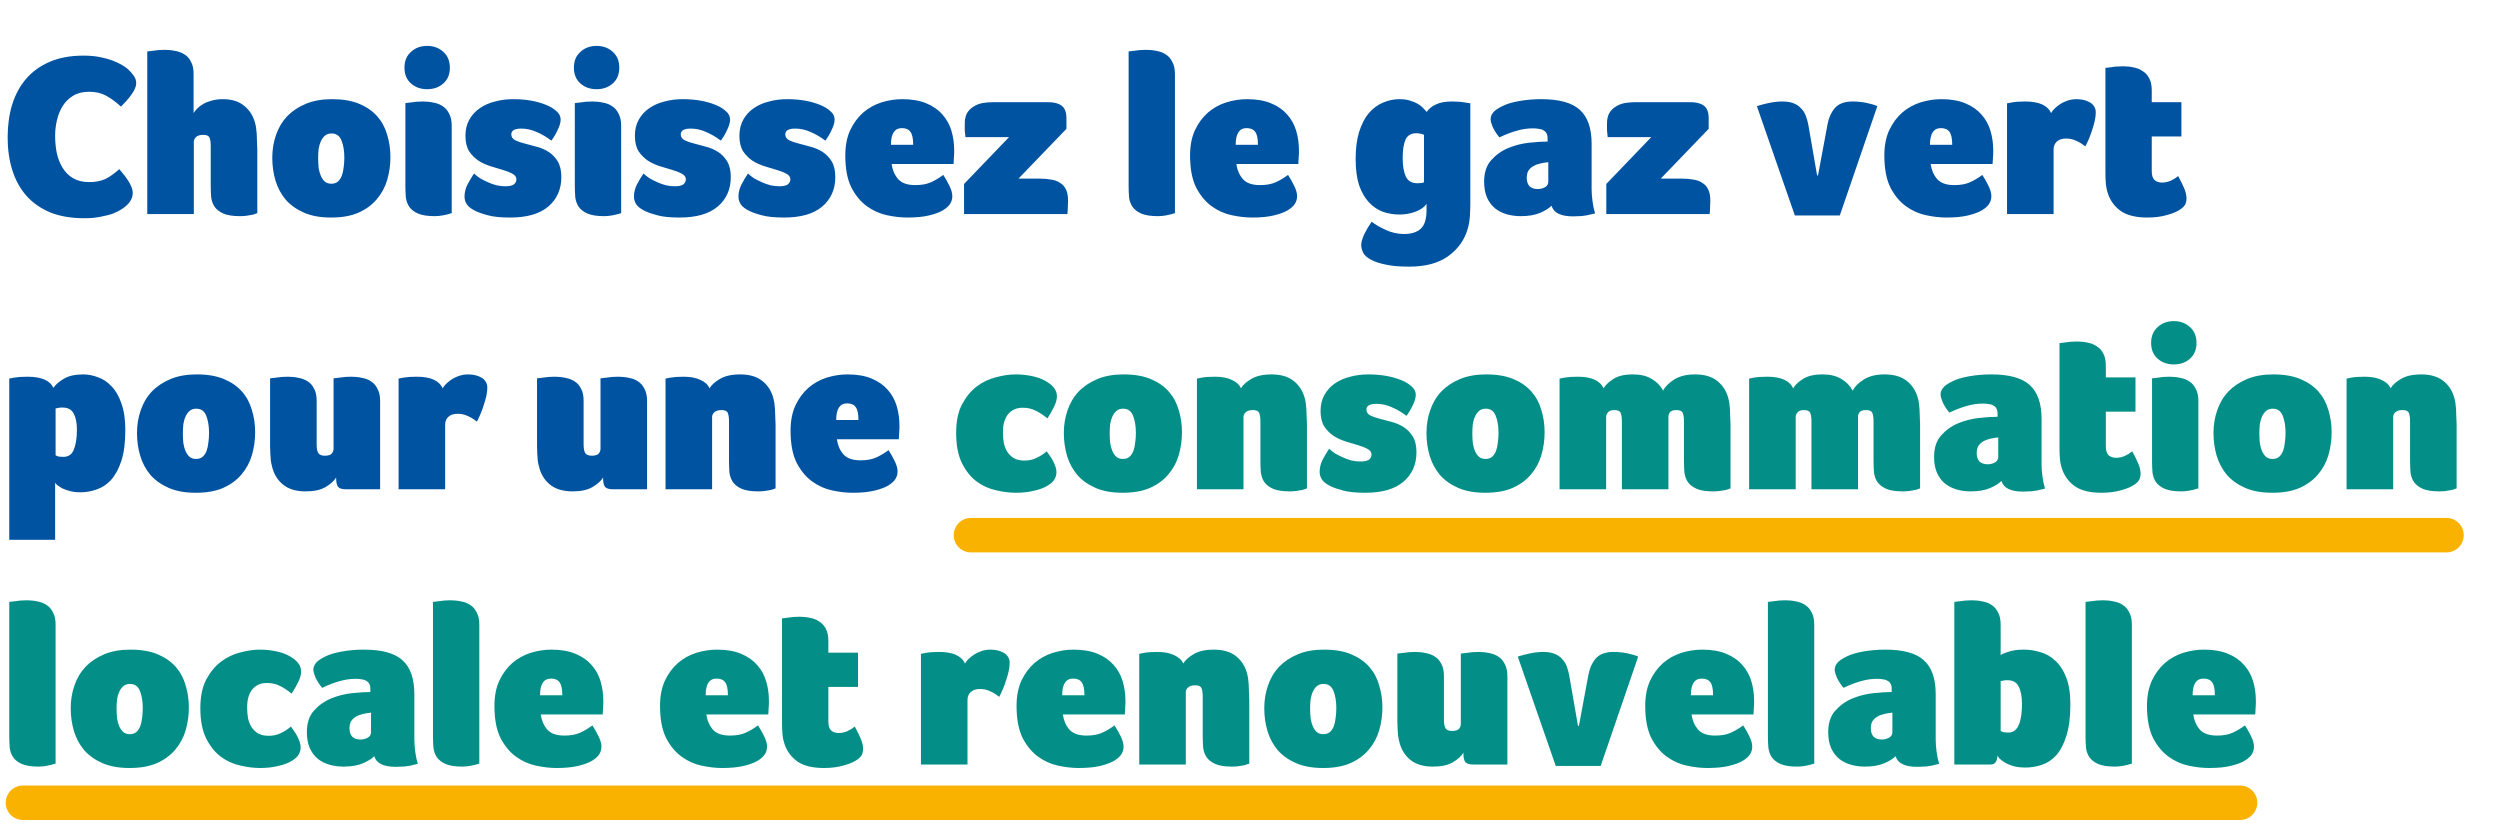
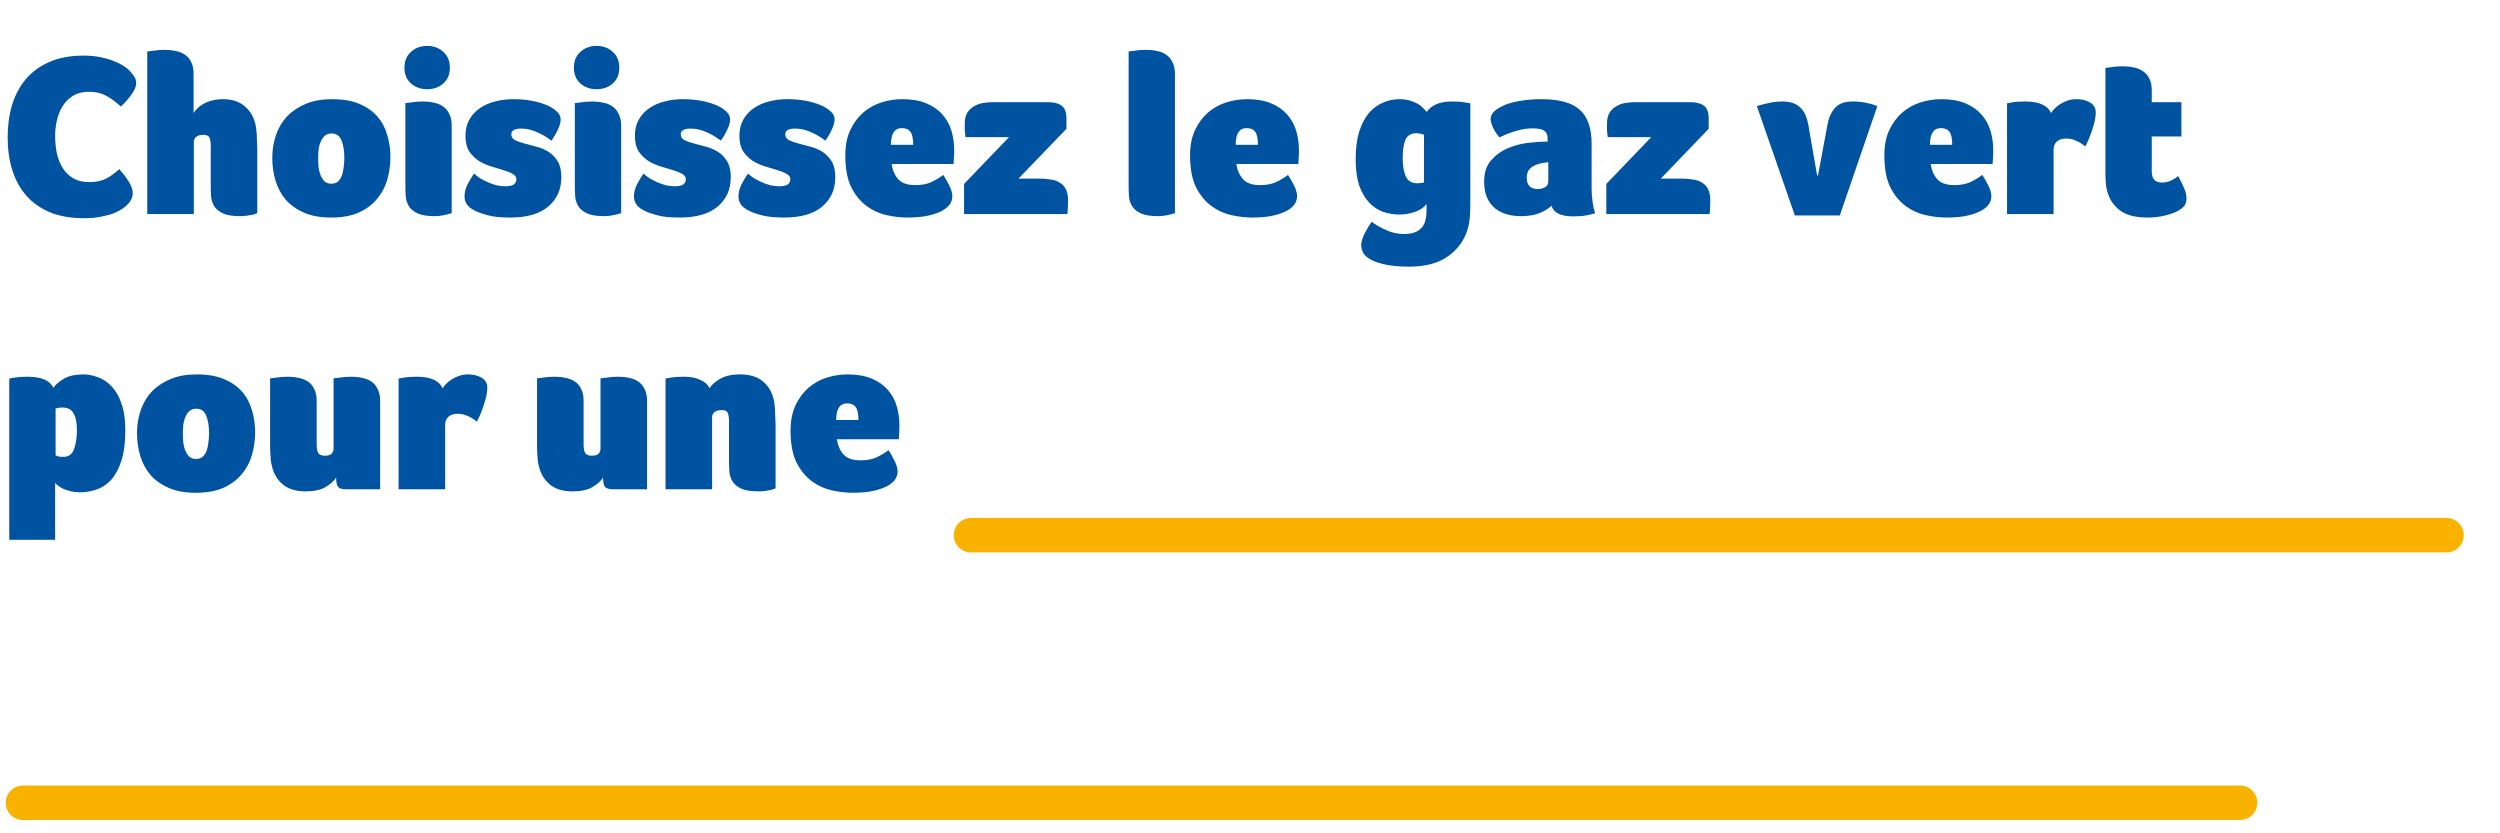
<svg xmlns="http://www.w3.org/2000/svg" width="327" height="109" viewBox="0 0 327 109" fill="none">
  <g clip-path="url(#clip0_3801_9534)">
    <path d="M16.514 26.909C16.392 27.03 16.19 27.182 15.908 27.364C15.645 27.546 15.291 27.727 14.847 27.909C14.423 28.071 13.887 28.212 13.241 28.333C12.615 28.475 11.878 28.545 11.029 28.545C9.332 28.545 7.848 28.293 6.575 27.788C5.323 27.263 4.282 26.535 3.454 25.606C2.626 24.657 2.01 23.536 1.606 22.243C1.202 20.95 1 19.526 1 17.971C1 16.436 1.192 15.021 1.576 13.729C1.98 12.416 2.586 11.284 3.394 10.335C4.202 9.386 5.232 8.638 6.484 8.093C7.737 7.548 9.211 7.275 10.908 7.275C11.696 7.275 12.403 7.335 13.029 7.457C13.655 7.578 14.211 7.729 14.695 7.911C15.18 8.093 15.594 8.285 15.938 8.487C16.281 8.689 16.554 8.881 16.756 9.062C16.978 9.264 17.21 9.527 17.453 9.85C17.695 10.153 17.816 10.497 17.816 10.88C17.816 11.284 17.625 11.759 17.241 12.305C16.877 12.83 16.402 13.375 15.817 13.941C15.11 13.294 14.443 12.81 13.817 12.486C13.211 12.163 12.494 12.002 11.665 12.002C10.837 12.002 10.14 12.173 9.575 12.517C9.009 12.86 8.555 13.305 8.211 13.85C7.868 14.395 7.615 15.011 7.454 15.698C7.292 16.385 7.211 17.072 7.211 17.759C7.211 18.526 7.282 19.274 7.423 20.001C7.585 20.728 7.838 21.374 8.181 21.94C8.524 22.506 8.979 22.96 9.544 23.303C10.13 23.647 10.837 23.819 11.665 23.819C12.473 23.819 13.17 23.687 13.756 23.425C14.342 23.142 14.958 22.708 15.604 22.122C15.766 22.304 15.948 22.526 16.15 22.788C16.352 23.031 16.544 23.293 16.726 23.576C16.907 23.839 17.059 24.122 17.18 24.425C17.301 24.707 17.362 24.98 17.362 25.243C17.362 25.849 17.079 26.404 16.514 26.909ZM27.564 19.092C27.564 18.647 27.514 18.294 27.413 18.031C27.311 17.769 27.039 17.637 26.594 17.637C26.15 17.637 25.827 17.738 25.625 17.94C25.443 18.122 25.352 18.324 25.352 18.546V28H19.262V6.729C19.504 6.709 19.757 6.679 20.019 6.638C20.241 6.598 20.484 6.568 20.747 6.548C21.029 6.527 21.302 6.517 21.565 6.517C22.049 6.517 22.514 6.568 22.958 6.669C23.403 6.75 23.797 6.901 24.14 7.123C24.504 7.346 24.787 7.669 24.988 8.093C25.211 8.497 25.322 9.012 25.322 9.638V14.789C25.443 14.587 25.605 14.385 25.807 14.183C26.029 13.961 26.302 13.759 26.625 13.577C26.948 13.395 27.311 13.254 27.715 13.153C28.14 13.032 28.625 12.971 29.17 12.971C30.341 12.971 31.281 13.274 31.988 13.88C32.715 14.486 33.19 15.284 33.412 16.274C33.472 16.496 33.513 16.759 33.533 17.062C33.574 17.345 33.594 17.637 33.594 17.94C33.614 18.223 33.624 18.506 33.624 18.789C33.644 19.072 33.654 19.314 33.654 19.516V27.879C33.452 27.96 33.24 28.03 33.018 28.091C32.816 28.131 32.574 28.172 32.291 28.212C32.028 28.253 31.735 28.273 31.412 28.273C30.483 28.273 29.756 28.162 29.23 27.939C28.726 27.717 28.342 27.424 28.079 27.061C27.837 26.697 27.685 26.283 27.625 25.818C27.584 25.334 27.564 24.829 27.564 24.303V19.092ZM51.067 20.546C51.067 21.576 50.926 22.576 50.643 23.546C50.36 24.495 49.906 25.334 49.28 26.061C48.674 26.788 47.876 27.374 46.886 27.818C45.916 28.242 44.724 28.454 43.31 28.454C41.917 28.454 40.735 28.242 39.765 27.818C38.796 27.394 37.998 26.828 37.372 26.121C36.766 25.394 36.321 24.566 36.038 23.637C35.756 22.687 35.614 21.688 35.614 20.637C35.614 19.587 35.776 18.597 36.099 17.668C36.422 16.718 36.907 15.9 37.553 15.213C38.22 14.527 39.038 13.981 40.008 13.577C40.977 13.173 42.119 12.971 43.432 12.971C44.825 12.971 46.007 13.173 46.977 13.577C47.946 13.981 48.734 14.527 49.34 15.213C49.946 15.9 50.38 16.708 50.643 17.637C50.926 18.546 51.067 19.516 51.067 20.546ZM45.038 20.637C45.038 19.748 44.916 19.001 44.674 18.395C44.432 17.769 43.997 17.456 43.371 17.456C43.028 17.456 42.745 17.547 42.523 17.728C42.3 17.91 42.119 18.152 41.977 18.456C41.836 18.759 41.735 19.102 41.674 19.486C41.634 19.869 41.614 20.263 41.614 20.667C41.614 21.112 41.634 21.536 41.674 21.94C41.735 22.344 41.836 22.708 41.977 23.031C42.119 23.334 42.29 23.576 42.492 23.758C42.715 23.94 42.997 24.031 43.341 24.031C43.684 24.031 43.967 23.94 44.189 23.758C44.411 23.556 44.583 23.303 44.704 23C44.825 22.677 44.906 22.314 44.947 21.91C45.007 21.506 45.038 21.081 45.038 20.637ZM59.084 27.879C58.256 28.141 57.518 28.273 56.872 28.273C55.943 28.273 55.215 28.162 54.69 27.939C54.185 27.717 53.801 27.424 53.539 27.061C53.297 26.697 53.145 26.283 53.084 25.818C53.044 25.334 53.024 24.829 53.024 24.303V13.486L53.781 13.395C54.004 13.355 54.246 13.325 54.508 13.305C54.791 13.284 55.064 13.274 55.327 13.274C55.811 13.274 56.276 13.325 56.72 13.426C57.185 13.507 57.589 13.668 57.932 13.911C58.276 14.133 58.548 14.456 58.751 14.88C58.973 15.284 59.084 15.809 59.084 16.456V27.879ZM58.841 8.85C58.841 9.719 58.559 10.406 57.993 10.911C57.427 11.416 56.72 11.668 55.872 11.668C55.024 11.668 54.317 11.416 53.751 10.911C53.185 10.406 52.903 9.719 52.903 8.85C52.903 7.982 53.185 7.295 53.751 6.79C54.317 6.265 55.024 6.002 55.872 6.002C56.72 6.002 57.427 6.265 57.993 6.79C58.559 7.295 58.841 7.982 58.841 8.85ZM67.122 12.971C68.778 12.971 70.222 13.224 71.454 13.729C72 13.951 72.444 14.224 72.788 14.547C73.151 14.85 73.333 15.213 73.333 15.638C73.333 16.001 73.212 16.436 72.969 16.941C72.747 17.445 72.465 17.93 72.121 18.395C71.515 17.93 70.879 17.557 70.212 17.274C69.546 16.971 68.869 16.819 68.182 16.819C67.314 16.819 66.879 17.072 66.879 17.577C66.879 17.9 67.041 18.152 67.364 18.334C67.687 18.496 68.091 18.637 68.576 18.759C69.061 18.88 69.586 19.021 70.152 19.183C70.717 19.324 71.242 19.546 71.727 19.849C72.212 20.152 72.616 20.566 72.939 21.092C73.262 21.617 73.424 22.304 73.424 23.152C73.424 24.768 72.848 26.061 71.697 27.03C70.566 27.98 68.909 28.454 66.728 28.454C65.475 28.454 64.496 28.354 63.789 28.151C63.102 27.97 62.556 27.778 62.152 27.576C61.627 27.313 61.264 27.03 61.062 26.727C60.86 26.404 60.759 26.071 60.759 25.727C60.759 25.202 60.88 24.687 61.122 24.182C61.385 23.677 61.678 23.182 62.001 22.698C62.243 22.92 62.516 23.132 62.819 23.334C63.142 23.516 63.486 23.687 63.849 23.849C64.213 24.011 64.587 24.142 64.97 24.243C65.354 24.324 65.728 24.364 66.091 24.364C66.617 24.364 66.99 24.283 67.213 24.122C67.435 23.94 67.546 23.718 67.546 23.455C67.546 23.152 67.374 22.91 67.031 22.728C66.707 22.546 66.303 22.384 65.819 22.243C65.334 22.102 64.799 21.94 64.213 21.758C63.627 21.576 63.092 21.334 62.607 21.031C62.122 20.708 61.708 20.294 61.365 19.789C61.041 19.264 60.88 18.587 60.88 17.759C60.88 16.951 61.051 16.244 61.395 15.638C61.738 15.032 62.193 14.537 62.758 14.153C63.344 13.749 64.011 13.456 64.758 13.274C65.506 13.072 66.293 12.971 67.122 12.971ZM81.247 27.879C80.418 28.141 79.681 28.273 79.035 28.273C78.106 28.273 77.378 28.162 76.853 27.939C76.348 27.717 75.964 27.424 75.702 27.061C75.459 26.697 75.308 26.283 75.247 25.818C75.207 25.334 75.187 24.829 75.187 24.303V13.486L75.944 13.395C76.166 13.355 76.409 13.325 76.671 13.305C76.954 13.284 77.227 13.274 77.489 13.274C77.974 13.274 78.439 13.325 78.883 13.426C79.348 13.507 79.752 13.668 80.095 13.911C80.439 14.133 80.711 14.456 80.913 14.88C81.135 15.284 81.247 15.809 81.247 16.456V27.879ZM81.004 8.85C81.004 9.719 80.721 10.406 80.156 10.911C79.59 11.416 78.883 11.668 78.035 11.668C77.186 11.668 76.479 11.416 75.914 10.911C75.348 10.406 75.065 9.719 75.065 8.85C75.065 7.982 75.348 7.295 75.914 6.79C76.479 6.265 77.186 6.002 78.035 6.002C78.883 6.002 79.59 6.265 80.156 6.79C80.721 7.295 81.004 7.982 81.004 8.85ZM89.284 12.971C90.941 12.971 92.385 13.224 93.617 13.729C94.163 13.951 94.607 14.224 94.951 14.547C95.314 14.85 95.496 15.213 95.496 15.638C95.496 16.001 95.375 16.436 95.132 16.941C94.91 17.445 94.627 17.93 94.284 18.395C93.678 17.93 93.042 17.557 92.375 17.274C91.708 16.971 91.032 16.819 90.345 16.819C89.476 16.819 89.042 17.072 89.042 17.577C89.042 17.9 89.204 18.152 89.527 18.334C89.85 18.496 90.254 18.637 90.739 18.759C91.224 18.88 91.749 19.021 92.314 19.183C92.88 19.324 93.405 19.546 93.89 19.849C94.375 20.152 94.779 20.566 95.102 21.092C95.425 21.617 95.587 22.304 95.587 23.152C95.587 24.768 95.011 26.061 93.86 27.03C92.728 27.98 91.072 28.454 88.891 28.454C87.638 28.454 86.658 28.354 85.951 28.151C85.265 27.97 84.719 27.778 84.315 27.576C83.79 27.313 83.426 27.03 83.224 26.727C83.022 26.404 82.921 26.071 82.921 25.727C82.921 25.202 83.043 24.687 83.285 24.182C83.548 23.677 83.841 23.182 84.164 22.698C84.406 22.92 84.679 23.132 84.982 23.334C85.305 23.516 85.648 23.687 86.012 23.849C86.376 24.011 86.749 24.142 87.133 24.243C87.517 24.324 87.891 24.364 88.254 24.364C88.779 24.364 89.153 24.283 89.375 24.122C89.597 23.94 89.709 23.718 89.709 23.455C89.709 23.152 89.537 22.91 89.194 22.728C88.87 22.546 88.466 22.384 87.981 22.243C87.497 22.102 86.961 21.94 86.376 21.758C85.79 21.576 85.254 21.334 84.77 21.031C84.285 20.708 83.871 20.294 83.527 19.789C83.204 19.264 83.043 18.587 83.043 17.759C83.043 16.951 83.214 16.244 83.558 15.638C83.901 15.032 84.356 14.537 84.921 14.153C85.507 13.749 86.174 13.456 86.921 13.274C87.668 13.072 88.456 12.971 89.284 12.971ZM102.955 12.971C104.611 12.971 106.056 13.224 107.288 13.729C107.833 13.951 108.278 14.224 108.621 14.547C108.985 14.85 109.166 15.213 109.166 15.638C109.166 16.001 109.045 16.436 108.803 16.941C108.581 17.445 108.298 17.93 107.954 18.395C107.348 17.93 106.712 17.557 106.046 17.274C105.379 16.971 104.702 16.819 104.015 16.819C103.147 16.819 102.713 17.072 102.713 17.577C102.713 17.9 102.874 18.152 103.197 18.334C103.521 18.496 103.925 18.637 104.409 18.759C104.894 18.88 105.419 19.021 105.985 19.183C106.551 19.324 107.076 19.546 107.561 19.849C108.045 20.152 108.449 20.566 108.773 21.092C109.096 21.617 109.257 22.304 109.257 23.152C109.257 24.768 108.682 26.061 107.53 27.03C106.399 27.98 104.743 28.454 102.561 28.454C101.309 28.454 100.329 28.354 99.622 28.151C98.935 27.97 98.39 27.778 97.986 27.576C97.46 27.313 97.097 27.03 96.895 26.727C96.693 26.404 96.592 26.071 96.592 25.727C96.592 25.202 96.713 24.687 96.956 24.182C97.218 23.677 97.511 23.182 97.834 22.698C98.077 22.92 98.349 23.132 98.652 23.334C98.975 23.516 99.319 23.687 99.683 23.849C100.046 24.011 100.42 24.142 100.804 24.243C101.187 24.324 101.561 24.364 101.925 24.364C102.45 24.364 102.824 24.283 103.046 24.122C103.268 23.94 103.379 23.718 103.379 23.455C103.379 23.152 103.207 22.91 102.864 22.728C102.541 22.546 102.137 22.384 101.652 22.243C101.167 22.102 100.632 21.94 100.046 21.758C99.46 21.576 98.925 21.334 98.44 21.031C97.955 20.708 97.541 20.294 97.198 19.789C96.875 19.264 96.713 18.587 96.713 17.759C96.713 16.951 96.885 16.244 97.228 15.638C97.572 15.032 98.026 14.537 98.592 14.153C99.177 13.749 99.844 13.456 100.592 13.274C101.339 13.072 102.127 12.971 102.955 12.971ZM119.716 24.212C120.524 24.212 121.201 24.091 121.746 23.849C122.292 23.607 122.837 23.283 123.382 22.879C123.645 23.283 123.908 23.748 124.17 24.273C124.433 24.798 124.564 25.263 124.564 25.667C124.564 26.01 124.473 26.334 124.291 26.637C124.11 26.939 123.786 27.232 123.322 27.515C122.877 27.778 122.271 28 121.504 28.182C120.756 28.364 119.817 28.454 118.686 28.454C117.858 28.454 116.969 28.354 116.019 28.151C115.07 27.95 114.191 27.556 113.383 26.97C112.575 26.384 111.899 25.566 111.353 24.515C110.828 23.445 110.565 22.051 110.565 20.334C110.565 19.061 110.778 17.961 111.202 17.031C111.646 16.102 112.212 15.335 112.899 14.729C113.606 14.123 114.403 13.678 115.292 13.395C116.201 13.113 117.11 12.971 118.019 12.971C119.251 12.971 120.302 13.153 121.17 13.517C122.039 13.88 122.736 14.365 123.261 14.971C123.807 15.577 124.2 16.284 124.443 17.092C124.685 17.9 124.806 18.748 124.806 19.637C124.806 19.738 124.806 19.88 124.806 20.061C124.806 20.223 124.796 20.395 124.776 20.576C124.776 20.758 124.766 20.93 124.746 21.092C124.746 21.253 124.736 21.374 124.716 21.455H116.625C116.726 22.223 117.009 22.879 117.474 23.425C117.938 23.95 118.686 24.212 119.716 24.212ZM119.443 18.94C119.443 18.112 119.322 17.547 119.08 17.244C118.858 16.92 118.484 16.759 117.959 16.759C117.009 16.759 116.535 17.486 116.535 18.94H119.443ZM126.099 28V24.061L131.977 17.94H126.28C126.24 17.597 126.21 17.304 126.19 17.062C126.19 16.799 126.19 16.496 126.19 16.153C126.19 15.607 126.291 15.153 126.493 14.789C126.715 14.426 126.998 14.143 127.341 13.941C127.684 13.719 128.068 13.567 128.492 13.486C128.937 13.405 129.391 13.365 129.856 13.365H137.098C137.865 13.365 138.451 13.517 138.855 13.82C139.279 14.123 139.491 14.678 139.491 15.486V16.85L133.219 23.364H136.007C136.532 23.364 137.017 23.404 137.461 23.485C137.926 23.546 138.32 23.687 138.643 23.91C138.986 24.111 139.249 24.404 139.431 24.788C139.612 25.152 139.703 25.637 139.703 26.243C139.703 26.586 139.693 26.879 139.673 27.121C139.673 27.364 139.653 27.657 139.612 28H126.099ZM147.623 6.729C147.865 6.709 148.117 6.679 148.38 6.638C148.602 6.598 148.845 6.568 149.107 6.548C149.39 6.527 149.663 6.517 149.925 6.517C150.41 6.517 150.875 6.568 151.319 6.669C151.784 6.75 152.188 6.911 152.531 7.154C152.875 7.376 153.147 7.699 153.349 8.123C153.571 8.527 153.683 9.052 153.683 9.699V27.879C152.854 28.141 152.117 28.273 151.471 28.273C150.541 28.273 149.814 28.162 149.289 27.939C148.784 27.717 148.4 27.424 148.138 27.061C147.895 26.697 147.744 26.283 147.683 25.818C147.643 25.334 147.623 24.829 147.623 24.303V6.729ZM164.811 24.212C165.619 24.212 166.296 24.091 166.841 23.849C167.386 23.607 167.932 23.283 168.477 22.879C168.74 23.283 169.002 23.748 169.265 24.273C169.528 24.798 169.659 25.263 169.659 25.667C169.659 26.01 169.568 26.334 169.386 26.637C169.204 26.939 168.881 27.232 168.417 27.515C167.972 27.778 167.366 28 166.599 28.182C165.851 28.364 164.912 28.454 163.781 28.454C162.953 28.454 162.064 28.354 161.114 28.151C160.165 27.95 159.286 27.556 158.478 26.97C157.67 26.384 156.994 25.566 156.448 24.515C155.923 23.445 155.66 22.051 155.66 20.334C155.66 19.061 155.872 17.961 156.297 17.031C156.741 16.102 157.307 15.335 157.993 14.729C158.7 14.123 159.498 13.678 160.387 13.395C161.296 13.113 162.205 12.971 163.114 12.971C164.346 12.971 165.397 13.153 166.265 13.517C167.134 13.88 167.831 14.365 168.356 14.971C168.901 15.577 169.295 16.284 169.538 17.092C169.78 17.9 169.901 18.748 169.901 19.637C169.901 19.738 169.901 19.88 169.901 20.061C169.901 20.223 169.891 20.395 169.871 20.576C169.871 20.758 169.861 20.93 169.841 21.092C169.841 21.253 169.831 21.374 169.81 21.455H161.72C161.821 22.223 162.104 22.879 162.569 23.425C163.033 23.95 163.781 24.212 164.811 24.212ZM164.538 18.94C164.538 18.112 164.417 17.547 164.175 17.244C163.952 16.92 163.579 16.759 163.054 16.759C162.104 16.759 161.629 17.486 161.629 18.94H164.538ZM192.319 26.606C192.319 27.192 192.298 27.768 192.258 28.333C192.218 28.919 192.117 29.475 191.955 30C191.531 31.434 190.682 32.606 189.41 33.515C188.157 34.424 186.45 34.878 184.289 34.878C183.057 34.878 182.037 34.787 181.229 34.605C180.441 34.444 179.805 34.232 179.32 33.969C178.795 33.686 178.451 33.373 178.29 33.03C178.128 32.686 178.047 32.353 178.047 32.03C178.047 31.686 178.179 31.222 178.441 30.636C178.724 30.07 179.047 29.525 179.411 29C179.875 29.363 180.481 29.717 181.229 30.06C181.996 30.424 182.804 30.606 183.653 30.606C184.622 30.606 185.35 30.373 185.834 29.909C186.339 29.465 186.592 28.646 186.592 27.455V26.667C186.309 27.091 185.824 27.434 185.137 27.697C184.451 27.939 183.764 28.061 183.077 28.061C182.309 28.061 181.572 27.939 180.865 27.697C180.178 27.434 179.572 27.02 179.047 26.455C178.522 25.889 178.098 25.152 177.775 24.243C177.472 23.314 177.32 22.172 177.32 20.819C177.32 19.425 177.472 18.233 177.775 17.244C178.098 16.233 178.522 15.415 179.047 14.789C179.593 14.163 180.209 13.709 180.895 13.426C181.582 13.123 182.299 12.971 183.047 12.971C183.572 12.971 184.026 13.032 184.41 13.153C184.814 13.274 185.158 13.416 185.44 13.577C185.723 13.739 185.956 13.921 186.137 14.123C186.339 14.325 186.501 14.496 186.622 14.638C186.885 14.234 187.279 13.911 187.804 13.668C188.329 13.405 189.046 13.274 189.955 13.274C190.238 13.274 190.521 13.284 190.804 13.305C191.086 13.325 191.339 13.355 191.561 13.395C191.824 13.436 192.076 13.476 192.319 13.517V26.606ZM183.471 20.698C183.471 21.667 183.602 22.455 183.865 23.061C184.148 23.667 184.653 23.97 185.38 23.97C185.582 23.97 185.764 23.96 185.925 23.94C186.087 23.899 186.198 23.869 186.259 23.849V17.637C186.137 17.557 185.976 17.506 185.774 17.486C185.592 17.445 185.42 17.425 185.259 17.425C184.572 17.425 184.097 17.708 183.835 18.274C183.592 18.839 183.471 19.647 183.471 20.698ZM208.183 24.697C208.183 25.202 208.223 25.758 208.304 26.364C208.385 26.95 208.496 27.465 208.637 27.909C208.354 27.99 208.102 28.05 207.88 28.091C207.658 28.151 207.435 28.192 207.213 28.212C207.011 28.253 206.789 28.273 206.547 28.273C206.324 28.293 206.072 28.303 205.789 28.303C204.153 28.303 203.203 27.838 202.941 26.909C202.597 27.253 202.092 27.566 201.426 27.849C200.759 28.131 199.921 28.273 198.911 28.273C198.285 28.273 197.679 28.192 197.093 28.03C196.527 27.869 196.022 27.616 195.578 27.273C195.134 26.909 194.78 26.445 194.517 25.879C194.255 25.293 194.124 24.586 194.124 23.758C194.124 22.586 194.427 21.657 195.033 20.97C195.659 20.263 196.406 19.728 197.275 19.364C198.164 19.001 199.073 18.769 200.002 18.668C200.951 18.567 201.759 18.516 202.426 18.516V18.092C202.426 17.809 202.375 17.587 202.274 17.425C202.173 17.244 202.032 17.112 201.85 17.031C201.688 16.93 201.486 16.87 201.244 16.85C201.022 16.809 200.779 16.789 200.517 16.789C199.81 16.789 199.113 16.89 198.426 17.092C197.739 17.274 196.972 17.567 196.123 17.971C195.74 17.506 195.447 17.052 195.245 16.607C195.063 16.163 194.972 15.829 194.972 15.607C194.972 15.304 195.073 15.021 195.275 14.759C195.477 14.476 195.891 14.183 196.517 13.88C197.063 13.597 197.8 13.375 198.729 13.214C199.658 13.052 200.608 12.971 201.577 12.971C203.941 12.971 205.627 13.436 206.637 14.365C207.668 15.294 208.183 16.769 208.183 18.789V24.697ZM202.517 21.213C202.133 21.253 201.769 21.314 201.426 21.395C201.082 21.475 200.779 21.597 200.517 21.758C200.274 21.9 200.072 22.091 199.911 22.334C199.769 22.576 199.699 22.889 199.699 23.273C199.699 23.738 199.82 24.101 200.062 24.364C200.325 24.606 200.678 24.728 201.123 24.728C201.486 24.728 201.81 24.647 202.092 24.485C202.375 24.324 202.517 24.081 202.517 23.758V21.213ZM210.104 28V24.061L215.982 17.94H210.286C210.246 17.597 210.215 17.304 210.195 17.062C210.195 16.799 210.195 16.496 210.195 16.153C210.195 15.607 210.296 15.153 210.498 14.789C210.72 14.426 211.003 14.143 211.347 13.941C211.69 13.719 212.074 13.567 212.498 13.486C212.942 13.405 213.397 13.365 213.861 13.365H221.103C221.871 13.365 222.457 13.517 222.861 13.82C223.285 14.123 223.497 14.678 223.497 15.486V16.85L217.225 23.364H220.012C220.538 23.364 221.022 23.404 221.467 23.485C221.931 23.546 222.325 23.687 222.648 23.91C222.992 24.111 223.254 24.404 223.436 24.788C223.618 25.152 223.709 25.637 223.709 26.243C223.709 26.586 223.699 26.879 223.679 27.121C223.679 27.364 223.658 27.657 223.618 28H210.104ZM240.646 28.182H234.767L229.798 13.88C230.303 13.719 230.849 13.577 231.434 13.456C232.02 13.335 232.586 13.274 233.131 13.274C233.717 13.274 234.212 13.355 234.616 13.517C235.02 13.678 235.343 13.9 235.586 14.183C235.848 14.446 236.05 14.759 236.192 15.123C236.333 15.486 236.444 15.88 236.525 16.304L237.676 22.94H237.797L239.04 16.274C239.181 15.446 239.494 14.739 239.979 14.153C240.484 13.567 241.262 13.274 242.312 13.274C242.938 13.274 243.544 13.335 244.13 13.456C244.716 13.577 245.191 13.719 245.554 13.88L240.646 28.182ZM255.622 24.212C256.43 24.212 257.107 24.091 257.652 23.849C258.198 23.607 258.743 23.283 259.288 22.879C259.551 23.283 259.814 23.748 260.076 24.273C260.339 24.798 260.47 25.263 260.47 25.667C260.47 26.01 260.379 26.334 260.197 26.637C260.016 26.939 259.692 27.232 259.228 27.515C258.783 27.778 258.177 28 257.41 28.182C256.662 28.364 255.723 28.454 254.592 28.454C253.764 28.454 252.875 28.354 251.926 28.151C250.976 27.95 250.097 27.556 249.289 26.97C248.481 26.384 247.805 25.566 247.259 24.515C246.734 23.445 246.472 22.051 246.472 20.334C246.472 19.061 246.684 17.961 247.108 17.031C247.552 16.102 248.118 15.335 248.805 14.729C249.512 14.123 250.31 13.678 251.198 13.395C252.107 13.113 253.016 12.971 253.925 12.971C255.158 12.971 256.208 13.153 257.077 13.517C257.945 13.88 258.642 14.365 259.167 14.971C259.713 15.577 260.107 16.284 260.349 17.092C260.591 17.9 260.713 18.748 260.713 19.637C260.713 19.738 260.713 19.88 260.713 20.061C260.713 20.223 260.702 20.395 260.682 20.576C260.682 20.758 260.672 20.93 260.652 21.092C260.652 21.253 260.642 21.374 260.622 21.455H252.532C252.633 22.223 252.915 22.879 253.38 23.425C253.845 23.95 254.592 24.212 255.622 24.212ZM255.349 18.94C255.349 18.112 255.228 17.547 254.986 17.244C254.764 16.92 254.39 16.759 253.865 16.759C252.915 16.759 252.441 17.486 252.441 18.94H255.349ZM268.277 14.789C268.378 14.607 268.529 14.415 268.731 14.213C268.954 13.991 269.206 13.789 269.489 13.607C269.772 13.426 270.095 13.274 270.459 13.153C270.822 13.032 271.206 12.971 271.61 12.971C271.913 12.971 272.206 13.002 272.489 13.062C272.792 13.123 273.064 13.224 273.307 13.365C273.549 13.486 273.741 13.658 273.882 13.88C274.044 14.102 274.125 14.375 274.125 14.698C274.125 15.021 274.084 15.375 274.004 15.759C273.923 16.143 273.812 16.537 273.67 16.941C273.549 17.345 273.408 17.738 273.246 18.122C273.085 18.506 272.923 18.849 272.761 19.152C272.337 18.809 271.923 18.556 271.519 18.395C271.135 18.213 270.711 18.122 270.246 18.122C269.721 18.122 269.317 18.253 269.034 18.516C268.752 18.779 268.61 19.122 268.61 19.546V28H262.52V13.517C262.702 13.476 262.914 13.436 263.156 13.395C263.378 13.355 263.631 13.325 263.914 13.305C264.197 13.284 264.52 13.274 264.883 13.274C266.701 13.274 267.833 13.779 268.277 14.789ZM275.753 25.424C275.591 24.96 275.49 24.505 275.45 24.061C275.41 23.596 275.389 23.152 275.389 22.728V8.881C275.632 8.861 275.884 8.83 276.147 8.79C276.369 8.749 276.611 8.719 276.874 8.699C277.157 8.679 277.43 8.669 277.692 8.669C278.177 8.669 278.642 8.719 279.086 8.82C279.53 8.901 279.924 9.062 280.268 9.305C280.631 9.527 280.914 9.84 281.116 10.244C281.338 10.648 281.449 11.173 281.449 11.82V13.365H285.328V17.849H281.449V22.364C281.449 22.93 281.571 23.324 281.813 23.546C282.055 23.768 282.389 23.879 282.813 23.879C283.176 23.879 283.55 23.798 283.934 23.637C284.318 23.455 284.641 23.253 284.904 23.031C285.227 23.617 285.489 24.152 285.691 24.637C285.893 25.101 285.994 25.536 285.994 25.94C285.994 26.222 285.944 26.475 285.843 26.697C285.742 26.919 285.55 27.131 285.267 27.333C284.823 27.657 284.217 27.919 283.449 28.121C282.702 28.343 281.843 28.454 280.874 28.454C279.419 28.454 278.278 28.182 277.45 27.636C276.642 27.071 276.076 26.334 275.753 25.424ZM6.969 50.729C7.312 50.264 7.787 49.86 8.393 49.517C9.019 49.153 9.848 48.971 10.878 48.971C11.504 48.971 12.14 49.092 12.787 49.335C13.453 49.557 14.049 49.951 14.574 50.517C15.12 51.062 15.554 51.809 15.877 52.759C16.221 53.688 16.392 54.849 16.392 56.243C16.392 57.879 16.221 59.223 15.877 60.273C15.534 61.324 15.079 62.162 14.514 62.788C13.948 63.394 13.312 63.808 12.605 64.03C11.918 64.273 11.221 64.394 10.514 64.394C9.969 64.394 9.494 64.333 9.09 64.212C8.706 64.111 8.373 63.99 8.09 63.849C7.827 63.687 7.615 63.545 7.454 63.424C7.312 63.283 7.232 63.182 7.211 63.121V70.605H1.212V49.517C1.394 49.476 1.606 49.436 1.848 49.395C2.071 49.355 2.323 49.325 2.606 49.304C2.889 49.284 3.212 49.274 3.575 49.274C5.414 49.274 6.545 49.759 6.969 50.729ZM10.06 56.213C10.06 55.304 9.918 54.597 9.635 54.092C9.373 53.567 8.878 53.304 8.151 53.304C7.908 53.304 7.716 53.324 7.575 53.365C7.434 53.385 7.333 53.405 7.272 53.425V59.546C7.393 59.627 7.545 59.687 7.726 59.728C7.928 59.748 8.11 59.758 8.272 59.758C8.959 59.758 9.423 59.435 9.666 58.788C9.928 58.122 10.06 57.263 10.06 56.213ZM33.373 56.546C33.373 57.576 33.231 58.576 32.948 59.546C32.666 60.495 32.211 61.334 31.585 62.061C30.979 62.788 30.181 63.374 29.191 63.818C28.222 64.242 27.03 64.454 25.616 64.454C24.222 64.454 23.04 64.242 22.071 63.818C21.101 63.394 20.303 62.828 19.677 62.121C19.071 61.394 18.627 60.566 18.344 59.637C18.061 58.687 17.92 57.688 17.92 56.637C17.92 55.587 18.081 54.597 18.404 53.668C18.728 52.718 19.212 51.9 19.859 51.213C20.525 50.527 21.343 49.981 22.313 49.577C23.283 49.173 24.424 48.971 25.737 48.971C27.131 48.971 28.312 49.173 29.282 49.577C30.252 49.981 31.04 50.527 31.645 51.213C32.252 51.9 32.686 52.708 32.948 53.637C33.231 54.546 33.373 55.516 33.373 56.546ZM27.343 56.637C27.343 55.748 27.222 55.001 26.979 54.395C26.737 53.769 26.303 53.456 25.676 53.456C25.333 53.456 25.05 53.547 24.828 53.728C24.606 53.91 24.424 54.153 24.283 54.456C24.141 54.758 24.04 55.102 23.98 55.486C23.939 55.87 23.919 56.263 23.919 56.667C23.919 57.112 23.939 57.536 23.98 57.94C24.04 58.344 24.141 58.708 24.283 59.031C24.424 59.334 24.596 59.576 24.798 59.758C25.02 59.94 25.303 60.031 25.646 60.031C25.989 60.031 26.272 59.94 26.494 59.758C26.717 59.556 26.888 59.303 27.01 59.001C27.131 58.677 27.212 58.314 27.252 57.91C27.313 57.506 27.343 57.081 27.343 56.637ZM49.722 64H45.267C44.742 64 44.389 63.889 44.207 63.667C44.045 63.444 43.965 63.041 43.965 62.455C43.722 62.879 43.268 63.293 42.601 63.697C41.955 64.081 41.076 64.273 39.965 64.273C38.713 64.273 37.723 63.97 36.996 63.364C36.268 62.758 35.794 61.96 35.572 60.97C35.511 60.748 35.46 60.495 35.42 60.212C35.4 59.91 35.38 59.617 35.359 59.334C35.359 59.031 35.349 58.738 35.329 58.455C35.329 58.172 35.329 57.93 35.329 57.728V49.486C35.592 49.466 35.854 49.436 36.117 49.395C36.339 49.355 36.581 49.325 36.844 49.304C37.127 49.284 37.4 49.274 37.662 49.274C38.147 49.274 38.612 49.325 39.056 49.426C39.5 49.507 39.894 49.658 40.238 49.88C40.601 50.102 40.884 50.426 41.086 50.85C41.308 51.254 41.419 51.769 41.419 52.395V58.152C41.419 58.596 41.48 58.95 41.601 59.213C41.743 59.475 42.035 59.606 42.48 59.606C42.924 59.606 43.227 59.516 43.389 59.334C43.55 59.132 43.631 58.92 43.631 58.697V49.486C43.894 49.466 44.157 49.436 44.419 49.395C44.641 49.355 44.884 49.325 45.146 49.304C45.429 49.284 45.702 49.274 45.964 49.274C46.449 49.274 46.914 49.325 47.358 49.426C47.823 49.507 48.227 49.668 48.57 49.91C48.914 50.133 49.186 50.456 49.388 50.88C49.611 51.284 49.722 51.809 49.722 52.456V64ZM57.893 50.789C57.994 50.607 58.146 50.416 58.348 50.214C58.57 49.991 58.822 49.789 59.105 49.608C59.388 49.426 59.711 49.274 60.075 49.153C60.438 49.032 60.822 48.971 61.226 48.971C61.529 48.971 61.822 49.002 62.105 49.062C62.408 49.123 62.681 49.224 62.923 49.365C63.165 49.486 63.357 49.658 63.499 49.88C63.66 50.102 63.741 50.375 63.741 50.698C63.741 51.022 63.701 51.375 63.62 51.759C63.539 52.143 63.428 52.536 63.286 52.941C63.165 53.344 63.024 53.738 62.862 54.122C62.701 54.506 62.539 54.849 62.377 55.152C61.953 54.809 61.539 54.556 61.135 54.395C60.751 54.213 60.327 54.122 59.863 54.122C59.337 54.122 58.933 54.254 58.651 54.516C58.368 54.779 58.226 55.122 58.226 55.546V64H52.136V49.517C52.318 49.476 52.53 49.436 52.772 49.395C52.995 49.355 53.247 49.325 53.53 49.304C53.813 49.284 54.136 49.274 54.499 49.274C56.318 49.274 57.449 49.779 57.893 50.789ZM84.638 64H80.183C79.658 64 79.305 63.889 79.123 63.667C78.961 63.444 78.881 63.041 78.881 62.455C78.638 62.879 78.184 63.293 77.517 63.697C76.871 64.081 75.992 64.273 74.881 64.273C73.629 64.273 72.639 63.97 71.912 63.364C71.184 62.758 70.71 61.96 70.487 60.97C70.427 60.748 70.376 60.495 70.336 60.212C70.316 59.91 70.296 59.617 70.275 59.334C70.275 59.031 70.265 58.738 70.245 58.455C70.245 58.172 70.245 57.93 70.245 57.728V49.486C70.508 49.466 70.77 49.436 71.033 49.395C71.255 49.355 71.498 49.325 71.76 49.304C72.043 49.284 72.316 49.274 72.578 49.274C73.063 49.274 73.528 49.325 73.972 49.426C74.416 49.507 74.81 49.658 75.154 49.88C75.517 50.102 75.8 50.426 76.002 50.85C76.224 51.254 76.335 51.769 76.335 52.395V58.152C76.335 58.596 76.396 58.95 76.517 59.213C76.659 59.475 76.951 59.606 77.396 59.606C77.84 59.606 78.143 59.516 78.305 59.334C78.466 59.132 78.547 58.92 78.547 58.697V49.486C78.81 49.466 79.073 49.436 79.335 49.395C79.557 49.355 79.8 49.325 80.062 49.304C80.345 49.284 80.618 49.274 80.88 49.274C81.365 49.274 81.83 49.325 82.274 49.426C82.739 49.507 83.143 49.668 83.486 49.91C83.83 50.133 84.102 50.456 84.304 50.88C84.526 51.284 84.638 51.809 84.638 52.456V64ZM95.354 55.092C95.354 54.647 95.304 54.294 95.203 54.031C95.102 53.769 94.829 53.637 94.385 53.637C93.94 53.637 93.617 53.738 93.415 53.94C93.233 54.122 93.142 54.324 93.142 54.546V64H87.052V49.517C87.234 49.476 87.446 49.436 87.688 49.395C87.911 49.355 88.163 49.325 88.446 49.304C88.729 49.284 89.052 49.274 89.415 49.274C90.325 49.274 91.062 49.416 91.627 49.698C92.213 49.961 92.607 50.325 92.809 50.789C93.052 50.365 93.496 49.961 94.142 49.577C94.809 49.173 95.698 48.971 96.809 48.971C98.061 48.971 99.051 49.274 99.778 49.88C100.505 50.486 100.98 51.284 101.202 52.274C101.263 52.496 101.303 52.759 101.323 53.062C101.364 53.344 101.384 53.637 101.384 53.94C101.404 54.223 101.414 54.506 101.414 54.789C101.435 55.072 101.445 55.314 101.445 55.516V63.879C101.243 63.96 101.031 64.03 100.808 64.091C100.606 64.131 100.364 64.172 100.081 64.212C99.819 64.252 99.526 64.273 99.202 64.273C98.273 64.273 97.546 64.162 97.021 63.939C96.516 63.717 96.132 63.424 95.869 63.061C95.627 62.697 95.475 62.283 95.415 61.818C95.374 61.334 95.354 60.829 95.354 60.303V55.092ZM112.555 60.212C113.363 60.212 114.04 60.091 114.585 59.849C115.131 59.606 115.676 59.283 116.222 58.879C116.484 59.283 116.747 59.748 117.009 60.273C117.272 60.798 117.403 61.263 117.403 61.667C117.403 62.01 117.312 62.334 117.131 62.636C116.949 62.94 116.626 63.232 116.161 63.515C115.717 63.778 115.111 64 114.343 64.182C113.596 64.364 112.656 64.454 111.525 64.454C110.697 64.454 109.808 64.353 108.859 64.151C107.909 63.95 107.031 63.556 106.223 62.97C105.415 62.384 104.738 61.566 104.192 60.516C103.667 59.445 103.405 58.051 103.405 56.334C103.405 55.062 103.617 53.961 104.041 53.031C104.485 52.102 105.051 51.335 105.738 50.729C106.445 50.123 107.243 49.678 108.131 49.395C109.04 49.113 109.949 48.971 110.858 48.971C112.091 48.971 113.141 49.153 114.01 49.517C114.878 49.88 115.575 50.365 116.1 50.971C116.646 51.577 117.04 52.284 117.282 53.092C117.524 53.9 117.646 54.748 117.646 55.637C117.646 55.738 117.646 55.88 117.646 56.061C117.646 56.223 117.636 56.395 117.615 56.577C117.615 56.758 117.605 56.93 117.585 57.092C117.585 57.253 117.575 57.374 117.555 57.455H109.465C109.566 58.223 109.848 58.879 110.313 59.425C110.778 59.95 111.525 60.212 112.555 60.212ZM112.283 54.94C112.283 54.112 112.161 53.547 111.919 53.243C111.697 52.92 111.323 52.759 110.798 52.759C109.848 52.759 109.374 53.486 109.374 54.94H112.283Z" fill="#0053A1" />
-     <path d="M134.003 60.243C134.569 60.243 135.084 60.132 135.548 59.91C136.033 59.687 136.488 59.394 136.912 59.031C137.053 59.213 137.195 59.415 137.336 59.637C137.498 59.859 137.639 60.091 137.76 60.334C137.881 60.576 137.982 60.819 138.063 61.061C138.144 61.303 138.184 61.526 138.184 61.727C138.184 62.071 138.104 62.384 137.942 62.667C137.801 62.95 137.498 63.232 137.033 63.515C136.589 63.798 136.003 64.02 135.276 64.182C134.569 64.364 133.771 64.454 132.882 64.454C132.054 64.454 131.175 64.343 130.246 64.121C129.337 63.919 128.498 63.535 127.731 62.97C126.963 62.384 126.327 61.586 125.822 60.576C125.317 59.546 125.064 58.233 125.064 56.637C125.064 55.122 125.317 53.88 125.822 52.91C126.347 51.92 126.994 51.133 127.761 50.547C128.549 49.961 129.397 49.557 130.306 49.335C131.215 49.092 132.064 48.971 132.852 48.971C133.559 48.971 134.255 49.042 134.942 49.183C135.649 49.325 136.265 49.547 136.791 49.85C137.275 50.133 137.639 50.436 137.881 50.759C138.124 51.062 138.245 51.436 138.245 51.88C138.245 52.244 138.124 52.678 137.881 53.183C137.639 53.688 137.346 54.203 137.003 54.728C136.437 54.264 135.912 53.92 135.427 53.698C134.962 53.456 134.407 53.334 133.761 53.334C132.953 53.334 132.316 53.617 131.852 54.183C131.407 54.748 131.185 55.526 131.185 56.516C131.185 57.021 131.225 57.506 131.306 57.97C131.407 58.415 131.569 58.809 131.791 59.152C132.013 59.475 132.296 59.738 132.639 59.94C133.003 60.142 133.458 60.243 134.003 60.243ZM154.602 56.546C154.602 57.576 154.461 58.576 154.178 59.546C153.895 60.495 153.441 61.334 152.814 62.061C152.208 62.788 151.411 63.374 150.421 63.818C149.451 64.242 148.259 64.454 146.845 64.454C145.452 64.454 144.27 64.242 143.3 63.818C142.331 63.394 141.533 62.828 140.907 62.121C140.301 61.394 139.856 60.566 139.573 59.637C139.291 58.687 139.149 57.688 139.149 56.637C139.149 55.587 139.311 54.597 139.634 53.668C139.957 52.718 140.442 51.9 141.088 51.213C141.755 50.527 142.573 49.981 143.543 49.577C144.512 49.173 145.654 48.971 146.967 48.971C148.36 48.971 149.542 49.173 150.512 49.577C151.481 49.981 152.269 50.527 152.875 51.213C153.481 51.9 153.915 52.708 154.178 53.637C154.461 54.546 154.602 55.516 154.602 56.546ZM148.572 56.637C148.572 55.748 148.451 55.001 148.209 54.395C147.966 53.769 147.532 53.456 146.906 53.456C146.563 53.456 146.28 53.547 146.058 53.728C145.835 53.91 145.654 54.153 145.512 54.456C145.371 54.758 145.27 55.102 145.209 55.486C145.169 55.87 145.149 56.263 145.149 56.667C145.149 57.112 145.169 57.536 145.209 57.94C145.27 58.344 145.371 58.708 145.512 59.031C145.654 59.334 145.825 59.576 146.027 59.758C146.249 59.94 146.532 60.031 146.876 60.031C147.219 60.031 147.502 59.94 147.724 59.758C147.946 59.556 148.118 59.303 148.239 59.001C148.36 58.677 148.441 58.314 148.482 57.91C148.542 57.506 148.572 57.081 148.572 56.637ZM164.861 55.092C164.861 54.647 164.81 54.294 164.709 54.031C164.608 53.769 164.336 53.637 163.891 53.637C163.447 53.637 163.124 53.738 162.922 53.94C162.74 54.122 162.649 54.324 162.649 54.546V64H156.559V49.517C156.74 49.476 156.953 49.436 157.195 49.395C157.417 49.355 157.67 49.325 157.952 49.304C158.235 49.284 158.558 49.274 158.922 49.274C159.831 49.274 160.568 49.416 161.134 49.698C161.72 49.961 162.114 50.325 162.316 50.789C162.558 50.365 163.002 49.961 163.649 49.577C164.315 49.173 165.204 48.971 166.315 48.971C167.568 48.971 168.557 49.274 169.285 49.88C170.012 50.486 170.487 51.284 170.709 52.274C170.769 52.496 170.81 52.759 170.83 53.062C170.87 53.344 170.891 53.637 170.891 53.94C170.911 54.223 170.921 54.506 170.921 54.789C170.941 55.072 170.951 55.314 170.951 55.516V63.879C170.749 63.96 170.537 64.03 170.315 64.091C170.113 64.131 169.87 64.172 169.588 64.212C169.325 64.252 169.032 64.273 168.709 64.273C167.78 64.273 167.053 64.162 166.527 63.939C166.022 63.717 165.639 63.424 165.376 63.061C165.134 62.697 164.982 62.283 164.921 61.818C164.881 61.334 164.861 60.829 164.861 60.303V55.092ZM178.971 48.971C180.628 48.971 182.072 49.224 183.304 49.729C183.85 49.951 184.294 50.224 184.637 50.547C185.001 50.85 185.183 51.213 185.183 51.638C185.183 52.001 185.062 52.435 184.819 52.941C184.597 53.446 184.314 53.93 183.971 54.395C183.365 53.93 182.728 53.557 182.062 53.274C181.395 52.971 180.719 52.819 180.032 52.819C179.163 52.819 178.729 53.072 178.729 53.577C178.729 53.9 178.89 54.153 179.214 54.334C179.537 54.496 179.941 54.637 180.426 54.758C180.91 54.88 181.436 55.021 182.001 55.183C182.567 55.324 183.092 55.546 183.577 55.849C184.062 56.152 184.466 56.566 184.789 57.092C185.112 57.617 185.274 58.304 185.274 59.152C185.274 60.768 184.698 62.061 183.547 63.03C182.415 63.98 180.759 64.454 178.577 64.454C177.325 64.454 176.345 64.353 175.638 64.151C174.951 63.97 174.406 63.778 174.002 63.576C173.477 63.313 173.113 63.03 172.911 62.727C172.709 62.404 172.608 62.071 172.608 61.727C172.608 61.202 172.729 60.687 172.972 60.182C173.234 59.677 173.527 59.182 173.851 58.697C174.093 58.92 174.366 59.132 174.669 59.334C174.992 59.516 175.335 59.687 175.699 59.849C176.062 60.011 176.436 60.142 176.82 60.243C177.204 60.324 177.577 60.364 177.941 60.364C178.466 60.364 178.84 60.283 179.062 60.122C179.284 59.94 179.395 59.718 179.395 59.455C179.395 59.152 179.224 58.91 178.88 58.728C178.557 58.546 178.153 58.384 177.668 58.243C177.184 58.102 176.648 57.94 176.062 57.758C175.477 57.576 174.941 57.334 174.457 57.031C173.972 56.708 173.558 56.294 173.214 55.789C172.891 55.264 172.729 54.587 172.729 53.759C172.729 52.951 172.901 52.244 173.245 51.638C173.588 51.032 174.042 50.537 174.608 50.153C175.194 49.749 175.86 49.456 176.608 49.274C177.355 49.072 178.143 48.971 178.971 48.971ZM202.035 56.546C202.035 57.576 201.893 58.576 201.611 59.546C201.328 60.495 200.873 61.334 200.247 62.061C199.641 62.788 198.843 63.374 197.853 63.818C196.884 64.242 195.692 64.454 194.278 64.454C192.884 64.454 191.702 64.242 190.733 63.818C189.763 63.394 188.965 62.828 188.339 62.121C187.733 61.394 187.289 60.566 187.006 59.637C186.723 58.687 186.582 57.688 186.582 56.637C186.582 55.587 186.743 54.597 187.067 53.668C187.39 52.718 187.875 51.9 188.521 51.213C189.188 50.527 190.006 49.981 190.975 49.577C191.945 49.173 193.086 48.971 194.399 48.971C195.793 48.971 196.975 49.173 197.944 49.577C198.914 49.981 199.702 50.527 200.308 51.213C200.914 51.9 201.348 52.708 201.611 53.637C201.893 54.546 202.035 55.516 202.035 56.546ZM196.005 56.637C196.005 55.748 195.884 55.001 195.641 54.395C195.399 53.769 194.965 53.456 194.339 53.456C193.995 53.456 193.712 53.547 193.49 53.728C193.268 53.91 193.086 54.153 192.945 54.456C192.803 54.758 192.702 55.102 192.642 55.486C192.601 55.87 192.581 56.263 192.581 56.667C192.581 57.112 192.601 57.536 192.642 57.94C192.702 58.344 192.803 58.708 192.945 59.031C193.086 59.334 193.258 59.576 193.46 59.758C193.682 59.94 193.965 60.031 194.308 60.031C194.652 60.031 194.934 59.94 195.157 59.758C195.379 59.556 195.551 59.303 195.672 59.001C195.793 58.677 195.874 58.314 195.914 57.91C195.975 57.506 196.005 57.081 196.005 56.637ZM220.262 55.092C220.262 54.647 220.212 54.294 220.111 54.031C220.01 53.769 219.737 53.637 219.293 53.637C218.848 53.637 218.555 53.738 218.414 53.94C218.293 54.122 218.232 54.304 218.232 54.486V64H212.142V55.092C212.142 54.647 212.091 54.294 211.99 54.031C211.889 53.769 211.617 53.637 211.172 53.637C210.768 53.637 210.486 53.738 210.324 53.94C210.162 54.122 210.082 54.324 210.082 54.546V64H203.991V49.517C204.173 49.476 204.385 49.436 204.628 49.395C204.85 49.355 205.102 49.325 205.385 49.304C205.668 49.284 205.991 49.274 206.355 49.274C208.152 49.274 209.284 49.779 209.748 50.789C209.991 50.365 210.415 49.961 211.021 49.577C211.627 49.173 212.485 48.971 213.596 48.971C214.566 48.971 215.374 49.163 216.02 49.547C216.687 49.931 217.192 50.446 217.535 51.092C217.798 50.567 218.283 50.082 218.99 49.638C219.697 49.193 220.606 48.971 221.717 48.971C222.969 48.971 223.959 49.274 224.686 49.88C225.413 50.486 225.888 51.284 226.11 52.274C226.171 52.496 226.211 52.759 226.231 53.062C226.272 53.344 226.292 53.637 226.292 53.94C226.312 54.223 226.322 54.506 226.322 54.789C226.343 55.072 226.353 55.314 226.353 55.516V63.879C226.151 63.96 225.939 64.03 225.716 64.091C225.514 64.131 225.272 64.172 224.989 64.212C224.727 64.252 224.434 64.273 224.11 64.273C223.181 64.273 222.454 64.162 221.929 63.939C221.424 63.717 221.04 63.424 220.777 63.061C220.535 62.697 220.384 62.283 220.323 61.818C220.283 61.334 220.262 60.829 220.262 60.303V55.092ZM245.059 55.092C245.059 54.647 245.008 54.294 244.907 54.031C244.806 53.769 244.533 53.637 244.089 53.637C243.645 53.637 243.352 53.738 243.21 53.94C243.089 54.122 243.028 54.304 243.028 54.486V64H236.938V55.092C236.938 54.647 236.888 54.294 236.787 54.031C236.686 53.769 236.413 53.637 235.969 53.637C235.565 53.637 235.282 53.738 235.12 53.94C234.959 54.122 234.878 54.324 234.878 54.546V64H228.787V49.517C228.969 49.476 229.181 49.436 229.424 49.395C229.646 49.355 229.898 49.325 230.181 49.304C230.464 49.284 230.787 49.274 231.151 49.274C232.949 49.274 234.08 49.779 234.544 50.789C234.787 50.365 235.211 49.961 235.817 49.577C236.423 49.173 237.282 48.971 238.393 48.971C239.362 48.971 240.17 49.163 240.817 49.547C241.483 49.931 241.988 50.446 242.332 51.092C242.594 50.567 243.079 50.082 243.786 49.638C244.493 49.193 245.402 48.971 246.513 48.971C247.765 48.971 248.755 49.274 249.482 49.88C250.21 50.486 250.684 51.284 250.906 52.274C250.967 52.496 251.007 52.759 251.028 53.062C251.068 53.344 251.088 53.637 251.088 53.94C251.108 54.223 251.119 54.506 251.119 54.789C251.139 55.072 251.149 55.314 251.149 55.516V63.879C250.947 63.96 250.735 64.03 250.513 64.091C250.311 64.131 250.068 64.172 249.785 64.212C249.523 64.252 249.23 64.273 248.907 64.273C247.977 64.273 247.25 64.162 246.725 63.939C246.22 63.717 245.836 63.424 245.574 63.061C245.331 62.697 245.18 62.283 245.119 61.818C245.079 61.334 245.059 60.829 245.059 60.303V55.092ZM267.037 60.697C267.037 61.202 267.077 61.758 267.158 62.364C267.239 62.95 267.35 63.465 267.491 63.909C267.209 63.99 266.956 64.05 266.734 64.091C266.512 64.151 266.29 64.192 266.067 64.212C265.865 64.252 265.643 64.273 265.401 64.273C265.179 64.293 264.926 64.303 264.643 64.303C263.007 64.303 262.058 63.838 261.795 62.909C261.452 63.253 260.947 63.566 260.28 63.849C259.613 64.131 258.775 64.273 257.765 64.273C257.139 64.273 256.533 64.192 255.947 64.03C255.382 63.869 254.877 63.616 254.432 63.273C253.988 62.909 253.634 62.445 253.372 61.879C253.109 61.293 252.978 60.586 252.978 59.758C252.978 58.586 253.281 57.657 253.887 56.97C254.513 56.263 255.26 55.728 256.129 55.364C257.018 55.001 257.927 54.769 258.856 54.668C259.805 54.567 260.613 54.516 261.28 54.516V54.092C261.28 53.809 261.229 53.587 261.128 53.425C261.027 53.243 260.886 53.112 260.704 53.031C260.543 52.93 260.341 52.87 260.098 52.85C259.876 52.809 259.634 52.789 259.371 52.789C258.664 52.789 257.967 52.89 257.28 53.092C256.594 53.274 255.826 53.567 254.978 53.971C254.594 53.506 254.301 53.052 254.099 52.607C253.917 52.163 253.826 51.83 253.826 51.607C253.826 51.304 253.927 51.022 254.129 50.759C254.331 50.476 254.745 50.183 255.371 49.88C255.917 49.597 256.654 49.375 257.583 49.214C258.513 49.052 259.462 48.971 260.432 48.971C262.795 48.971 264.482 49.436 265.492 50.365C266.522 51.294 267.037 52.769 267.037 54.789V60.697ZM261.371 57.213C260.987 57.253 260.623 57.314 260.28 57.395C259.937 57.475 259.634 57.597 259.371 57.758C259.129 57.9 258.927 58.092 258.765 58.334C258.624 58.576 258.553 58.889 258.553 59.273C258.553 59.738 258.674 60.101 258.917 60.364C259.179 60.606 259.533 60.728 259.977 60.728C260.341 60.728 260.664 60.647 260.947 60.485C261.229 60.324 261.371 60.081 261.371 59.758V57.213ZM269.746 61.425C269.585 60.96 269.484 60.505 269.443 60.061C269.403 59.596 269.383 59.152 269.383 58.728V44.881C269.625 44.861 269.878 44.83 270.14 44.79C270.362 44.749 270.605 44.719 270.867 44.699C271.15 44.679 271.423 44.669 271.685 44.669C272.17 44.669 272.635 44.719 273.079 44.82C273.524 44.901 273.918 45.062 274.261 45.305C274.625 45.527 274.907 45.84 275.109 46.244C275.332 46.648 275.443 47.173 275.443 47.82V49.365H279.321V53.849H275.443V58.364C275.443 58.93 275.564 59.324 275.806 59.546C276.049 59.768 276.382 59.879 276.806 59.879C277.17 59.879 277.543 59.798 277.927 59.637C278.311 59.455 278.634 59.253 278.897 59.031C279.22 59.617 279.483 60.152 279.685 60.637C279.887 61.101 279.988 61.536 279.988 61.94C279.988 62.222 279.937 62.475 279.836 62.697C279.735 62.919 279.543 63.131 279.26 63.333C278.816 63.657 278.21 63.919 277.442 64.121C276.695 64.343 275.837 64.454 274.867 64.454C273.413 64.454 272.271 64.182 271.443 63.636C270.635 63.071 270.069 62.334 269.746 61.425ZM287.547 63.879C286.719 64.141 285.981 64.273 285.335 64.273C284.406 64.273 283.679 64.162 283.153 63.939C282.648 63.717 282.265 63.424 282.002 63.061C281.76 62.697 281.608 62.283 281.548 61.818C281.507 61.334 281.487 60.829 281.487 60.303V49.486L282.244 49.395C282.467 49.355 282.709 49.325 282.972 49.304C283.254 49.284 283.527 49.274 283.79 49.274C284.275 49.274 284.739 49.325 285.184 49.426C285.648 49.507 286.052 49.668 286.396 49.91C286.739 50.133 287.012 50.456 287.214 50.88C287.436 51.284 287.547 51.809 287.547 52.456V63.879ZM287.305 44.85C287.305 45.719 287.022 46.406 286.456 46.911C285.891 47.416 285.184 47.668 284.335 47.668C283.487 47.668 282.78 47.416 282.214 46.911C281.649 46.406 281.366 45.719 281.366 44.85C281.366 43.982 281.649 43.295 282.214 42.79C282.78 42.265 283.487 42.002 284.335 42.002C285.184 42.002 285.891 42.265 286.456 42.79C287.022 43.295 287.305 43.982 287.305 44.85ZM304.978 56.546C304.978 57.576 304.836 58.576 304.554 59.546C304.271 60.495 303.816 61.334 303.19 62.061C302.584 62.788 301.786 63.374 300.796 63.818C299.827 64.242 298.635 64.454 297.221 64.454C295.827 64.454 294.645 64.242 293.676 63.818C292.706 63.394 291.908 62.828 291.282 62.121C290.676 61.394 290.232 60.566 289.949 59.637C289.666 58.687 289.525 57.688 289.525 56.637C289.525 55.587 289.686 54.597 290.01 53.668C290.333 52.718 290.818 51.9 291.464 51.213C292.131 50.527 292.949 49.981 293.918 49.577C294.888 49.173 296.029 48.971 297.342 48.971C298.736 48.971 299.918 49.173 300.887 49.577C301.857 49.981 302.645 50.527 303.251 51.213C303.857 51.9 304.291 52.708 304.554 53.637C304.836 54.546 304.978 55.516 304.978 56.546ZM298.948 56.637C298.948 55.748 298.827 55.001 298.584 54.395C298.342 53.769 297.908 53.456 297.282 53.456C296.938 53.456 296.655 53.547 296.433 53.728C296.211 53.91 296.029 54.153 295.888 54.456C295.746 54.758 295.645 55.102 295.585 55.486C295.544 55.87 295.524 56.263 295.524 56.667C295.524 57.112 295.544 57.536 295.585 57.94C295.645 58.344 295.746 58.708 295.888 59.031C296.029 59.334 296.201 59.576 296.403 59.758C296.625 59.94 296.908 60.031 297.251 60.031C297.595 60.031 297.877 59.94 298.1 59.758C298.322 59.556 298.494 59.303 298.615 59.001C298.736 58.677 298.817 58.314 298.857 57.91C298.918 57.506 298.948 57.081 298.948 56.637ZM315.236 55.092C315.236 54.647 315.186 54.294 315.085 54.031C314.984 53.769 314.711 53.637 314.267 53.637C313.822 53.637 313.499 53.738 313.297 53.94C313.115 54.122 313.025 54.324 313.025 54.546V64H306.934V49.517C307.116 49.476 307.328 49.436 307.571 49.395C307.793 49.355 308.045 49.325 308.328 49.304C308.611 49.284 308.934 49.274 309.298 49.274C310.207 49.274 310.944 49.416 311.51 49.698C312.095 49.961 312.489 50.325 312.691 50.789C312.934 50.365 313.378 49.961 314.024 49.577C314.691 49.173 315.58 48.971 316.691 48.971C317.943 48.971 318.933 49.274 319.66 49.88C320.387 50.486 320.862 51.284 321.084 52.274C321.145 52.496 321.185 52.759 321.206 53.062C321.246 53.344 321.266 53.637 321.266 53.94C321.286 54.223 321.296 54.506 321.296 54.789C321.317 55.072 321.327 55.314 321.327 55.516V63.879C321.125 63.96 320.913 64.03 320.69 64.091C320.488 64.131 320.246 64.172 319.963 64.212C319.701 64.252 319.408 64.273 319.085 64.273C318.155 64.273 317.428 64.162 316.903 63.939C316.398 63.717 316.014 63.424 315.752 63.061C315.509 62.697 315.358 62.283 315.297 61.818C315.257 61.334 315.236 60.829 315.236 60.303V55.092ZM1.212 78.729C1.454 78.709 1.707 78.679 1.97 78.638C2.192 78.598 2.434 78.568 2.697 78.548C2.979 78.527 3.252 78.517 3.515 78.517C4 78.517 4.464 78.568 4.909 78.669C5.373 78.75 5.777 78.911 6.121 79.154C6.464 79.376 6.737 79.699 6.939 80.123C7.161 80.527 7.272 81.052 7.272 81.699V99.879C6.444 100.141 5.707 100.273 5.06 100.273C4.131 100.273 3.404 100.162 2.878 99.939C2.373 99.717 1.99 99.424 1.727 99.061C1.485 98.697 1.333 98.283 1.273 97.818C1.232 97.334 1.212 96.829 1.212 96.303V78.729ZM24.703 92.546C24.703 93.576 24.561 94.576 24.279 95.546C23.996 96.495 23.541 97.334 22.915 98.061C22.309 98.788 21.511 99.374 20.521 99.818C19.552 100.242 18.36 100.455 16.946 100.455C15.552 100.455 14.37 100.242 13.401 99.818C12.431 99.394 11.633 98.828 11.007 98.121C10.401 97.394 9.957 96.566 9.674 95.637C9.391 94.687 9.25 93.688 9.25 92.637C9.25 91.587 9.411 90.597 9.735 89.668C10.058 88.718 10.543 87.9 11.189 87.213C11.856 86.527 12.674 85.981 13.643 85.577C14.613 85.173 15.754 84.971 17.067 84.971C18.461 84.971 19.643 85.173 20.612 85.577C21.582 85.981 22.37 86.527 22.976 87.213C23.582 87.9 24.016 88.708 24.279 89.637C24.561 90.546 24.703 91.516 24.703 92.546ZM18.673 92.637C18.673 91.748 18.552 91.001 18.309 90.395C18.067 89.769 17.633 89.456 17.007 89.456C16.663 89.456 16.38 89.546 16.158 89.728C15.936 89.91 15.754 90.153 15.613 90.456C15.471 90.758 15.37 91.102 15.31 91.486C15.269 91.87 15.249 92.263 15.249 92.667C15.249 93.112 15.269 93.536 15.31 93.94C15.37 94.344 15.471 94.708 15.613 95.031C15.754 95.334 15.926 95.576 16.128 95.758C16.35 95.94 16.633 96.031 16.976 96.031C17.32 96.031 17.602 95.94 17.825 95.758C18.047 95.556 18.219 95.303 18.34 95.001C18.461 94.677 18.542 94.314 18.582 93.91C18.643 93.506 18.673 93.082 18.673 92.637ZM35.143 96.243C35.709 96.243 36.224 96.132 36.689 95.909C37.173 95.687 37.628 95.394 38.052 95.031C38.194 95.213 38.335 95.415 38.476 95.637C38.638 95.859 38.779 96.091 38.901 96.334C39.022 96.576 39.123 96.819 39.203 97.061C39.284 97.303 39.325 97.525 39.325 97.728C39.325 98.071 39.244 98.384 39.082 98.667C38.941 98.95 38.638 99.232 38.173 99.515C37.729 99.798 37.143 100.02 36.416 100.182C35.709 100.364 34.911 100.455 34.022 100.455C33.194 100.455 32.315 100.343 31.386 100.121C30.477 99.919 29.639 99.535 28.871 98.97C28.104 98.384 27.467 97.586 26.962 96.576C26.457 95.546 26.205 94.233 26.205 92.637C26.205 91.122 26.457 89.88 26.962 88.91C27.488 87.92 28.134 87.133 28.901 86.547C29.689 85.961 30.538 85.557 31.447 85.335C32.356 85.092 33.204 84.971 33.992 84.971C34.699 84.971 35.396 85.042 36.083 85.183C36.79 85.325 37.406 85.547 37.931 85.85C38.416 86.133 38.779 86.436 39.022 86.759C39.264 87.062 39.385 87.436 39.385 87.88C39.385 88.244 39.264 88.678 39.022 89.183C38.779 89.688 38.486 90.203 38.143 90.728C37.577 90.264 37.052 89.92 36.567 89.698C36.103 89.456 35.547 89.334 34.901 89.334C34.093 89.334 33.457 89.617 32.992 90.183C32.548 90.748 32.325 91.526 32.325 92.516C32.325 93.021 32.366 93.506 32.447 93.97C32.548 94.415 32.709 94.809 32.931 95.152C33.154 95.475 33.436 95.738 33.78 95.94C34.143 96.142 34.598 96.243 35.143 96.243ZM54.197 96.697C54.197 97.202 54.238 97.758 54.318 98.364C54.399 98.95 54.51 99.465 54.652 99.909C54.369 99.99 54.116 100.05 53.894 100.091C53.672 100.151 53.45 100.192 53.228 100.212C53.026 100.253 52.803 100.273 52.561 100.273C52.339 100.293 52.086 100.303 51.803 100.303C50.167 100.303 49.218 99.838 48.955 98.909C48.612 99.253 48.107 99.566 47.44 99.849C46.774 100.131 45.935 100.273 44.925 100.273C44.299 100.273 43.693 100.192 43.107 100.03C42.542 99.869 42.037 99.616 41.592 99.273C41.148 98.909 40.794 98.445 40.532 97.879C40.269 97.293 40.138 96.586 40.138 95.758C40.138 94.586 40.441 93.657 41.047 92.97C41.673 92.263 42.421 91.728 43.289 91.365C44.178 91.001 45.087 90.769 46.016 90.668C46.966 90.567 47.774 90.516 48.44 90.516V90.092C48.44 89.809 48.39 89.587 48.289 89.425C48.188 89.243 48.046 89.112 47.864 89.031C47.703 88.93 47.501 88.87 47.258 88.85C47.036 88.809 46.794 88.789 46.531 88.789C45.824 88.789 45.127 88.89 44.441 89.092C43.754 89.274 42.986 89.567 42.138 89.971C41.754 89.506 41.461 89.052 41.259 88.607C41.077 88.163 40.986 87.829 40.986 87.607C40.986 87.304 41.087 87.022 41.289 86.759C41.491 86.476 41.906 86.183 42.532 85.88C43.077 85.597 43.814 85.375 44.744 85.214C45.673 85.052 46.622 84.971 47.592 84.971C49.955 84.971 51.642 85.436 52.652 86.365C53.682 87.294 54.197 88.769 54.197 90.789V96.697ZM48.531 93.213C48.147 93.253 47.784 93.314 47.44 93.395C47.097 93.475 46.794 93.597 46.531 93.758C46.289 93.9 46.087 94.091 45.925 94.334C45.784 94.576 45.713 94.889 45.713 95.273C45.713 95.738 45.834 96.101 46.077 96.364C46.339 96.606 46.693 96.728 47.137 96.728C47.501 96.728 47.824 96.647 48.107 96.485C48.39 96.324 48.531 96.081 48.531 95.758V93.213ZM56.634 78.729C56.876 78.709 57.129 78.679 57.391 78.638C57.614 78.598 57.856 78.568 58.118 78.548C58.401 78.527 58.674 78.517 58.937 78.517C59.421 78.517 59.886 78.568 60.33 78.669C60.795 78.75 61.199 78.911 61.542 79.154C61.886 79.376 62.158 79.699 62.361 80.123C62.583 80.527 62.694 81.052 62.694 81.699V99.879C61.866 100.141 61.128 100.273 60.482 100.273C59.553 100.273 58.825 100.162 58.3 99.939C57.795 99.717 57.411 99.424 57.149 99.061C56.907 98.697 56.755 98.283 56.694 97.818C56.654 97.334 56.634 96.829 56.634 96.303V78.729ZM73.822 96.213C74.63 96.213 75.307 96.091 75.852 95.849C76.398 95.606 76.943 95.283 77.489 94.879C77.751 95.283 78.014 95.748 78.276 96.273C78.539 96.798 78.67 97.263 78.67 97.667C78.67 98.01 78.579 98.334 78.397 98.636C78.216 98.939 77.892 99.232 77.428 99.515C76.984 99.778 76.377 100 75.61 100.182C74.862 100.364 73.923 100.455 72.792 100.455C71.964 100.455 71.075 100.354 70.126 100.152C69.176 99.95 68.297 99.556 67.49 98.97C66.681 98.384 66.005 97.566 65.459 96.516C64.934 95.445 64.672 94.051 64.672 92.334C64.672 91.061 64.884 89.961 65.308 89.031C65.752 88.102 66.318 87.335 67.005 86.729C67.712 86.123 68.51 85.678 69.398 85.395C70.307 85.113 71.216 84.971 72.125 84.971C73.358 84.971 74.408 85.153 75.277 85.517C76.145 85.88 76.842 86.365 77.367 86.971C77.913 87.577 78.307 88.284 78.549 89.092C78.791 89.9 78.913 90.748 78.913 91.637C78.913 91.738 78.913 91.88 78.913 92.061C78.913 92.223 78.903 92.395 78.882 92.576C78.882 92.758 78.872 92.93 78.852 93.092C78.852 93.253 78.842 93.374 78.822 93.455H70.732C70.833 94.223 71.115 94.879 71.58 95.425C72.045 95.95 72.792 96.213 73.822 96.213ZM73.549 90.94C73.549 90.112 73.428 89.546 73.186 89.243C72.964 88.92 72.59 88.759 72.065 88.759C71.115 88.759 70.641 89.486 70.641 90.94H73.549ZM95.482 96.213C96.29 96.213 96.967 96.091 97.512 95.849C98.057 95.606 98.603 95.283 99.148 94.879C99.411 95.283 99.673 95.748 99.936 96.273C100.199 96.798 100.33 97.263 100.33 97.667C100.33 98.01 100.239 98.334 100.057 98.636C99.875 98.939 99.552 99.232 99.088 99.515C98.643 99.778 98.037 100 97.27 100.182C96.522 100.364 95.583 100.455 94.452 100.455C93.624 100.455 92.735 100.354 91.785 100.152C90.836 99.95 89.957 99.556 89.149 98.97C88.341 98.384 87.665 97.566 87.119 96.516C86.594 95.445 86.331 94.051 86.331 92.334C86.331 91.061 86.543 89.961 86.968 89.031C87.412 88.102 87.978 87.335 88.664 86.729C89.371 86.123 90.169 85.678 91.058 85.395C91.967 85.113 92.876 84.971 93.785 84.971C95.017 84.971 96.068 85.153 96.936 85.517C97.805 85.88 98.502 86.365 99.027 86.971C99.572 87.577 99.966 88.284 100.209 89.092C100.451 89.9 100.572 90.748 100.572 91.637C100.572 91.738 100.572 91.88 100.572 92.061C100.572 92.223 100.562 92.395 100.542 92.576C100.542 92.758 100.532 92.93 100.512 93.092C100.512 93.253 100.502 93.374 100.481 93.455H92.391C92.492 94.223 92.775 94.879 93.24 95.425C93.704 95.95 94.452 96.213 95.482 96.213ZM95.209 90.94C95.209 90.112 95.088 89.546 94.846 89.243C94.623 88.92 94.25 88.759 93.725 88.759C92.775 88.759 92.3 89.486 92.3 90.94H95.209ZM102.652 97.424C102.491 96.96 102.39 96.505 102.349 96.061C102.309 95.596 102.289 95.152 102.289 94.728V80.881C102.531 80.861 102.784 80.83 103.046 80.79C103.268 80.749 103.511 80.719 103.773 80.699C104.056 80.679 104.329 80.669 104.592 80.669C105.076 80.669 105.541 80.719 105.985 80.82C106.43 80.901 106.824 81.062 107.167 81.305C107.531 81.527 107.813 81.84 108.015 82.244C108.238 82.648 108.349 83.173 108.349 83.82V85.365H112.227V89.85H108.349V94.364C108.349 94.93 108.47 95.324 108.712 95.546C108.955 95.768 109.288 95.879 109.712 95.879C110.076 95.879 110.45 95.798 110.833 95.637C111.217 95.455 111.54 95.253 111.803 95.031C112.126 95.617 112.389 96.152 112.591 96.637C112.793 97.101 112.894 97.536 112.894 97.94C112.894 98.222 112.843 98.475 112.742 98.697C112.641 98.919 112.449 99.131 112.167 99.333C111.722 99.657 111.116 99.919 110.349 100.121C109.601 100.343 108.743 100.455 107.773 100.455C106.319 100.455 105.177 100.182 104.349 99.636C103.541 99.071 102.976 98.334 102.652 97.424ZM126.216 86.789C126.317 86.607 126.469 86.415 126.671 86.213C126.893 85.991 127.145 85.789 127.428 85.608C127.711 85.426 128.034 85.274 128.398 85.153C128.761 85.032 129.145 84.971 129.549 84.971C129.852 84.971 130.145 85.001 130.428 85.062C130.731 85.123 131.003 85.224 131.246 85.365C131.488 85.486 131.68 85.658 131.822 85.88C131.983 86.102 132.064 86.375 132.064 86.698C132.064 87.022 132.024 87.375 131.943 87.759C131.862 88.143 131.751 88.537 131.609 88.941C131.488 89.344 131.347 89.738 131.185 90.122C131.024 90.506 130.862 90.849 130.7 91.152C130.276 90.809 129.862 90.556 129.458 90.395C129.074 90.213 128.65 90.122 128.186 90.122C127.66 90.122 127.256 90.254 126.974 90.516C126.691 90.779 126.549 91.122 126.549 91.546V100H120.459V85.517C120.641 85.476 120.853 85.436 121.095 85.395C121.318 85.355 121.57 85.325 121.853 85.305C122.136 85.284 122.459 85.274 122.822 85.274C124.64 85.274 125.772 85.779 126.216 86.789ZM142.116 96.213C142.924 96.213 143.6 96.091 144.146 95.849C144.691 95.606 145.236 95.283 145.782 94.879C146.044 95.283 146.307 95.748 146.57 96.273C146.832 96.798 146.964 97.263 146.964 97.667C146.964 98.01 146.873 98.334 146.691 98.636C146.509 98.939 146.186 99.232 145.721 99.515C145.277 99.778 144.671 100 143.903 100.182C143.156 100.364 142.217 100.455 141.085 100.455C140.257 100.455 139.368 100.354 138.419 100.152C137.47 99.95 136.591 99.556 135.783 98.97C134.975 98.384 134.298 97.566 133.753 96.516C133.228 95.445 132.965 94.051 132.965 92.334C132.965 91.061 133.177 89.961 133.601 89.031C134.046 88.102 134.611 87.335 135.298 86.729C136.005 86.123 136.803 85.678 137.692 85.395C138.601 85.113 139.51 84.971 140.419 84.971C141.651 84.971 142.701 85.153 143.57 85.517C144.439 85.88 145.135 86.365 145.661 86.971C146.206 87.577 146.6 88.284 146.842 89.092C147.085 89.9 147.206 90.748 147.206 91.637C147.206 91.738 147.206 91.88 147.206 92.061C147.206 92.223 147.196 92.395 147.176 92.576C147.176 92.758 147.166 92.93 147.145 93.092C147.145 93.253 147.135 93.374 147.115 93.455H139.025C139.126 94.223 139.409 94.879 139.873 95.425C140.338 95.95 141.085 96.213 142.116 96.213ZM141.843 90.94C141.843 90.112 141.722 89.546 141.479 89.243C141.257 88.92 140.883 88.759 140.358 88.759C139.409 88.759 138.934 89.486 138.934 90.94H141.843ZM157.315 91.092C157.315 90.647 157.265 90.294 157.164 90.031C157.063 89.769 156.79 89.637 156.346 89.637C155.901 89.637 155.578 89.738 155.376 89.94C155.194 90.122 155.104 90.324 155.104 90.546V100H149.013V85.517C149.195 85.476 149.407 85.436 149.65 85.395C149.872 85.355 150.124 85.325 150.407 85.305C150.69 85.284 151.013 85.274 151.377 85.274C152.286 85.274 153.023 85.416 153.589 85.698C154.174 85.961 154.568 86.325 154.77 86.789C155.013 86.365 155.457 85.961 156.103 85.577C156.77 85.173 157.659 84.971 158.77 84.971C160.022 84.971 161.012 85.274 161.739 85.88C162.466 86.486 162.941 87.284 163.163 88.274C163.224 88.496 163.264 88.759 163.285 89.062C163.325 89.344 163.345 89.637 163.345 89.94C163.365 90.223 163.375 90.506 163.375 90.789C163.396 91.072 163.406 91.314 163.406 91.516V99.879C163.204 99.96 162.992 100.03 162.769 100.091C162.567 100.131 162.325 100.172 162.042 100.212C161.78 100.253 161.487 100.273 161.164 100.273C160.234 100.273 159.507 100.162 158.982 99.939C158.477 99.717 158.093 99.424 157.831 99.061C157.588 98.697 157.437 98.283 157.376 97.818C157.336 97.334 157.315 96.829 157.315 96.303V91.092ZM180.819 92.546C180.819 93.576 180.677 94.576 180.395 95.546C180.112 96.495 179.657 97.334 179.031 98.061C178.425 98.788 177.627 99.374 176.637 99.818C175.668 100.242 174.476 100.455 173.062 100.455C171.668 100.455 170.486 100.242 169.517 99.818C168.547 99.394 167.749 98.828 167.123 98.121C166.517 97.394 166.073 96.566 165.79 95.637C165.507 94.687 165.366 93.688 165.366 92.637C165.366 91.587 165.527 90.597 165.851 89.668C166.174 88.718 166.659 87.9 167.305 87.213C167.972 86.527 168.79 85.981 169.759 85.577C170.729 85.173 171.87 84.971 173.183 84.971C174.577 84.971 175.759 85.173 176.728 85.577C177.698 85.981 178.486 86.527 179.092 87.213C179.698 87.9 180.132 88.708 180.395 89.637C180.677 90.546 180.819 91.516 180.819 92.546ZM174.789 92.637C174.789 91.748 174.668 91.001 174.425 90.395C174.183 89.769 173.749 89.456 173.123 89.456C172.779 89.456 172.496 89.546 172.274 89.728C172.052 89.91 171.87 90.153 171.729 90.456C171.587 90.758 171.486 91.102 171.426 91.486C171.385 91.87 171.365 92.263 171.365 92.667C171.365 93.112 171.385 93.536 171.426 93.94C171.486 94.344 171.587 94.708 171.729 95.031C171.87 95.334 172.042 95.576 172.244 95.758C172.466 95.94 172.749 96.031 173.092 96.031C173.436 96.031 173.718 95.94 173.941 95.758C174.163 95.556 174.335 95.303 174.456 95.001C174.577 94.677 174.658 94.314 174.698 93.91C174.759 93.506 174.789 93.082 174.789 92.637ZM197.168 100H192.714C192.188 100 191.835 99.889 191.653 99.667C191.492 99.445 191.411 99.04 191.411 98.455C191.168 98.879 190.714 99.293 190.047 99.697C189.401 100.081 188.522 100.273 187.411 100.273C186.159 100.273 185.169 99.97 184.442 99.364C183.715 98.758 183.24 97.96 183.018 96.97C182.957 96.748 182.907 96.495 182.866 96.213C182.846 95.909 182.826 95.617 182.806 95.334C182.806 95.031 182.795 94.738 182.775 94.455C182.775 94.172 182.775 93.93 182.775 93.728V85.486C183.038 85.466 183.3 85.436 183.563 85.395C183.785 85.355 184.028 85.325 184.29 85.305C184.573 85.284 184.846 85.274 185.108 85.274C185.593 85.274 186.058 85.325 186.502 85.426C186.947 85.507 187.34 85.658 187.684 85.88C188.047 86.102 188.33 86.426 188.532 86.85C188.754 87.254 188.866 87.769 188.866 88.395V94.152C188.866 94.597 188.926 94.95 189.047 95.213C189.189 95.475 189.482 95.606 189.926 95.606C190.37 95.606 190.673 95.516 190.835 95.334C190.997 95.132 191.077 94.92 191.077 94.698V85.486C191.34 85.466 191.603 85.436 191.865 85.395C192.087 85.355 192.33 85.325 192.592 85.305C192.875 85.284 193.148 85.274 193.411 85.274C193.895 85.274 194.36 85.325 194.804 85.426C195.269 85.507 195.673 85.668 196.016 85.91C196.36 86.133 196.632 86.456 196.834 86.88C197.057 87.284 197.168 87.809 197.168 88.456V100ZM209.369 100.182H203.491L198.522 85.88C199.027 85.719 199.572 85.577 200.158 85.456C200.744 85.335 201.309 85.274 201.855 85.274C202.441 85.274 202.936 85.355 203.34 85.517C203.744 85.678 204.067 85.9 204.309 86.183C204.572 86.446 204.774 86.759 204.915 87.123C205.057 87.486 205.168 87.88 205.248 88.304L206.4 94.94H206.521L207.763 88.274C207.905 87.446 208.218 86.739 208.703 86.153C209.208 85.567 209.985 85.274 211.036 85.274C211.662 85.274 212.268 85.335 212.854 85.456C213.44 85.577 213.914 85.719 214.278 85.88L209.369 100.182ZM224.346 96.213C225.154 96.213 225.83 96.091 226.376 95.849C226.921 95.606 227.467 95.283 228.012 94.879C228.275 95.283 228.537 95.748 228.8 96.273C229.062 96.798 229.194 97.263 229.194 97.667C229.194 98.01 229.103 98.334 228.921 98.636C228.739 98.939 228.416 99.232 227.951 99.515C227.507 99.778 226.901 100 226.133 100.182C225.386 100.364 224.447 100.455 223.315 100.455C222.487 100.455 221.598 100.354 220.649 100.152C219.7 99.95 218.821 99.556 218.013 98.97C217.205 98.384 216.528 97.566 215.983 96.516C215.458 95.445 215.195 94.051 215.195 92.334C215.195 91.061 215.407 89.961 215.831 89.031C216.276 88.102 216.841 87.335 217.528 86.729C218.235 86.123 219.033 85.678 219.922 85.395C220.831 85.113 221.74 84.971 222.649 84.971C223.881 84.971 224.931 85.153 225.8 85.517C226.669 85.88 227.366 86.365 227.891 86.971C228.436 87.577 228.83 88.284 229.072 89.092C229.315 89.9 229.436 90.748 229.436 91.637C229.436 91.738 229.436 91.88 229.436 92.061C229.436 92.223 229.426 92.395 229.406 92.576C229.406 92.758 229.396 92.93 229.375 93.092C229.375 93.253 229.365 93.374 229.345 93.455H221.255C221.356 94.223 221.639 94.879 222.103 95.425C222.568 95.95 223.315 96.213 224.346 96.213ZM224.073 90.94C224.073 90.112 223.952 89.546 223.709 89.243C223.487 88.92 223.113 88.759 222.588 88.759C221.639 88.759 221.164 89.486 221.164 90.94H224.073ZM231.243 78.729C231.486 78.709 231.738 78.679 232.001 78.638C232.223 78.598 232.466 78.568 232.728 78.548C233.011 78.527 233.284 78.517 233.546 78.517C234.031 78.517 234.496 78.568 234.94 78.669C235.405 78.75 235.809 78.911 236.152 79.154C236.495 79.376 236.768 79.699 236.97 80.123C237.192 80.527 237.303 81.052 237.303 81.699V99.879C236.475 100.141 235.738 100.273 235.092 100.273C234.162 100.273 233.435 100.162 232.91 99.939C232.405 99.717 232.021 99.424 231.759 99.061C231.516 98.697 231.365 98.283 231.304 97.818C231.264 97.334 231.243 96.829 231.243 96.303V78.729ZM253.189 96.697C253.189 97.202 253.229 97.758 253.31 98.364C253.391 98.95 253.502 99.465 253.643 99.909C253.361 99.99 253.108 100.05 252.886 100.091C252.664 100.151 252.442 100.192 252.219 100.212C252.017 100.253 251.795 100.273 251.553 100.273C251.331 100.293 251.078 100.303 250.795 100.303C249.159 100.303 248.21 99.838 247.947 98.909C247.604 99.253 247.099 99.566 246.432 99.849C245.765 100.131 244.927 100.273 243.917 100.273C243.291 100.273 242.685 100.192 242.099 100.03C241.534 99.869 241.029 99.616 240.584 99.273C240.14 98.909 239.786 98.445 239.524 97.879C239.261 97.293 239.13 96.586 239.13 95.758C239.13 94.586 239.433 93.657 240.039 92.97C240.665 92.263 241.412 91.728 242.281 91.365C243.17 91.001 244.079 90.769 245.008 90.668C245.957 90.567 246.765 90.516 247.432 90.516V90.092C247.432 89.809 247.381 89.587 247.28 89.425C247.179 89.243 247.038 89.112 246.856 89.031C246.695 88.93 246.493 88.87 246.25 88.85C246.028 88.809 245.786 88.789 245.523 88.789C244.816 88.789 244.119 88.89 243.432 89.092C242.746 89.274 241.978 89.567 241.13 89.971C240.746 89.506 240.453 89.052 240.251 88.607C240.069 88.163 239.978 87.829 239.978 87.607C239.978 87.304 240.079 87.022 240.281 86.759C240.483 86.476 240.897 86.183 241.523 85.88C242.069 85.597 242.806 85.375 243.735 85.214C244.665 85.052 245.614 84.971 246.584 84.971C248.947 84.971 250.634 85.436 251.644 86.365C252.674 87.294 253.189 88.769 253.189 90.789V96.697ZM247.523 93.213C247.139 93.253 246.775 93.314 246.432 93.395C246.089 93.475 245.786 93.597 245.523 93.758C245.281 93.9 245.079 94.091 244.917 94.334C244.776 94.576 244.705 94.889 244.705 95.273C244.705 95.738 244.826 96.101 245.069 96.364C245.331 96.606 245.685 96.728 246.129 96.728C246.493 96.728 246.816 96.647 247.099 96.485C247.381 96.324 247.523 96.081 247.523 95.758V93.213ZM261.685 85.668C261.908 85.527 262.281 85.375 262.807 85.214C263.332 85.052 263.968 84.971 264.715 84.971C265.443 84.971 266.17 85.082 266.897 85.305C267.624 85.507 268.271 85.88 268.836 86.426C269.422 86.951 269.897 87.678 270.26 88.607C270.624 89.536 270.806 90.708 270.806 92.122C270.806 93.778 270.634 95.142 270.291 96.213C269.967 97.283 269.533 98.132 268.988 98.758C268.442 99.364 267.816 99.788 267.109 100.03C266.402 100.273 265.675 100.394 264.928 100.394C264.281 100.394 263.726 100.323 263.261 100.182C262.817 100.04 262.453 99.879 262.17 99.697C261.887 99.515 261.665 99.344 261.504 99.182C261.362 99 261.281 98.879 261.261 98.818C261.261 99.162 261.191 99.445 261.049 99.667C260.928 99.889 260.675 100 260.292 100H255.625V78.729C255.868 78.709 256.12 78.679 256.383 78.638C256.605 78.598 256.848 78.568 257.11 78.548C257.393 78.527 257.666 78.517 257.928 78.517C258.413 78.517 258.878 78.568 259.322 78.669C259.787 78.75 260.191 78.911 260.534 79.154C260.877 79.376 261.15 79.699 261.352 80.123C261.574 80.527 261.685 81.052 261.685 81.699V85.668ZM264.473 92.092C264.473 91.122 264.332 90.365 264.049 89.819C263.786 89.254 263.291 88.971 262.564 88.971C262.322 88.971 262.13 88.991 261.988 89.031C261.847 89.052 261.746 89.072 261.685 89.092V95.606C261.807 95.687 261.958 95.748 262.14 95.788C262.342 95.808 262.524 95.819 262.685 95.819C263.029 95.819 263.312 95.728 263.534 95.546C263.776 95.344 263.958 95.081 264.079 94.758C264.221 94.415 264.322 94.021 264.382 93.576C264.443 93.112 264.473 92.617 264.473 92.092ZM272.788 78.729C273.03 78.709 273.282 78.679 273.545 78.638C273.767 78.598 274.01 78.568 274.272 78.548C274.555 78.527 274.828 78.517 275.09 78.517C275.575 78.517 276.04 78.568 276.484 78.669C276.949 78.75 277.353 78.911 277.696 79.154C278.04 79.376 278.312 79.699 278.514 80.123C278.736 80.527 278.848 81.052 278.848 81.699V99.879C278.019 100.141 277.282 100.273 276.636 100.273C275.706 100.273 274.979 100.162 274.454 99.939C273.949 99.717 273.565 99.424 273.303 99.061C273.06 98.697 272.909 98.283 272.848 97.818C272.808 97.334 272.788 96.829 272.788 96.303V78.729ZM289.976 96.213C290.784 96.213 291.461 96.091 292.006 95.849C292.551 95.606 293.097 95.283 293.642 94.879C293.905 95.283 294.167 95.748 294.43 96.273C294.693 96.798 294.824 97.263 294.824 97.667C294.824 98.01 294.733 98.334 294.551 98.636C294.369 98.939 294.046 99.232 293.582 99.515C293.137 99.778 292.531 100 291.764 100.182C291.016 100.364 290.077 100.455 288.946 100.455C288.118 100.455 287.229 100.354 286.279 100.152C285.33 99.95 284.451 99.556 283.643 98.97C282.835 98.384 282.159 97.566 281.613 96.516C281.088 95.445 280.825 94.051 280.825 92.334C280.825 91.061 281.037 89.961 281.462 89.031C281.906 88.102 282.472 87.335 283.158 86.729C283.865 86.123 284.663 85.678 285.552 85.395C286.461 85.113 287.37 84.971 288.279 84.971C289.511 84.971 290.562 85.153 291.43 85.517C292.299 85.88 292.996 86.365 293.521 86.971C294.066 87.577 294.46 88.284 294.703 89.092C294.945 89.9 295.066 90.748 295.066 91.637C295.066 91.738 295.066 91.88 295.066 92.061C295.066 92.223 295.056 92.395 295.036 92.576C295.036 92.758 295.026 92.93 295.006 93.092C295.006 93.253 294.996 93.374 294.975 93.455H286.885C286.986 94.223 287.269 94.879 287.734 95.425C288.198 95.95 288.946 96.213 289.976 96.213ZM289.703 90.94C289.703 90.112 289.582 89.546 289.34 89.243C289.117 88.92 288.744 88.759 288.219 88.759C287.269 88.759 286.794 89.486 286.794 90.94H289.703Z" fill="#038F88" />
    <g style="mix-blend-mode:multiply">
      <path d="M3 105H293" stroke="#FAB200" stroke-width="4.51" stroke-linecap="round" />
    </g>
    <g style="mix-blend-mode:multiply">
      <path d="M127 70L320 70" stroke="#FAB200" stroke-width="4.51" stroke-linecap="round" />
    </g>
  </g>
  <defs>
    <clipPath id="clip0_3801_9534">
      <rect width="327" height="109" fill="white" />
    </clipPath>
  </defs>
</svg>